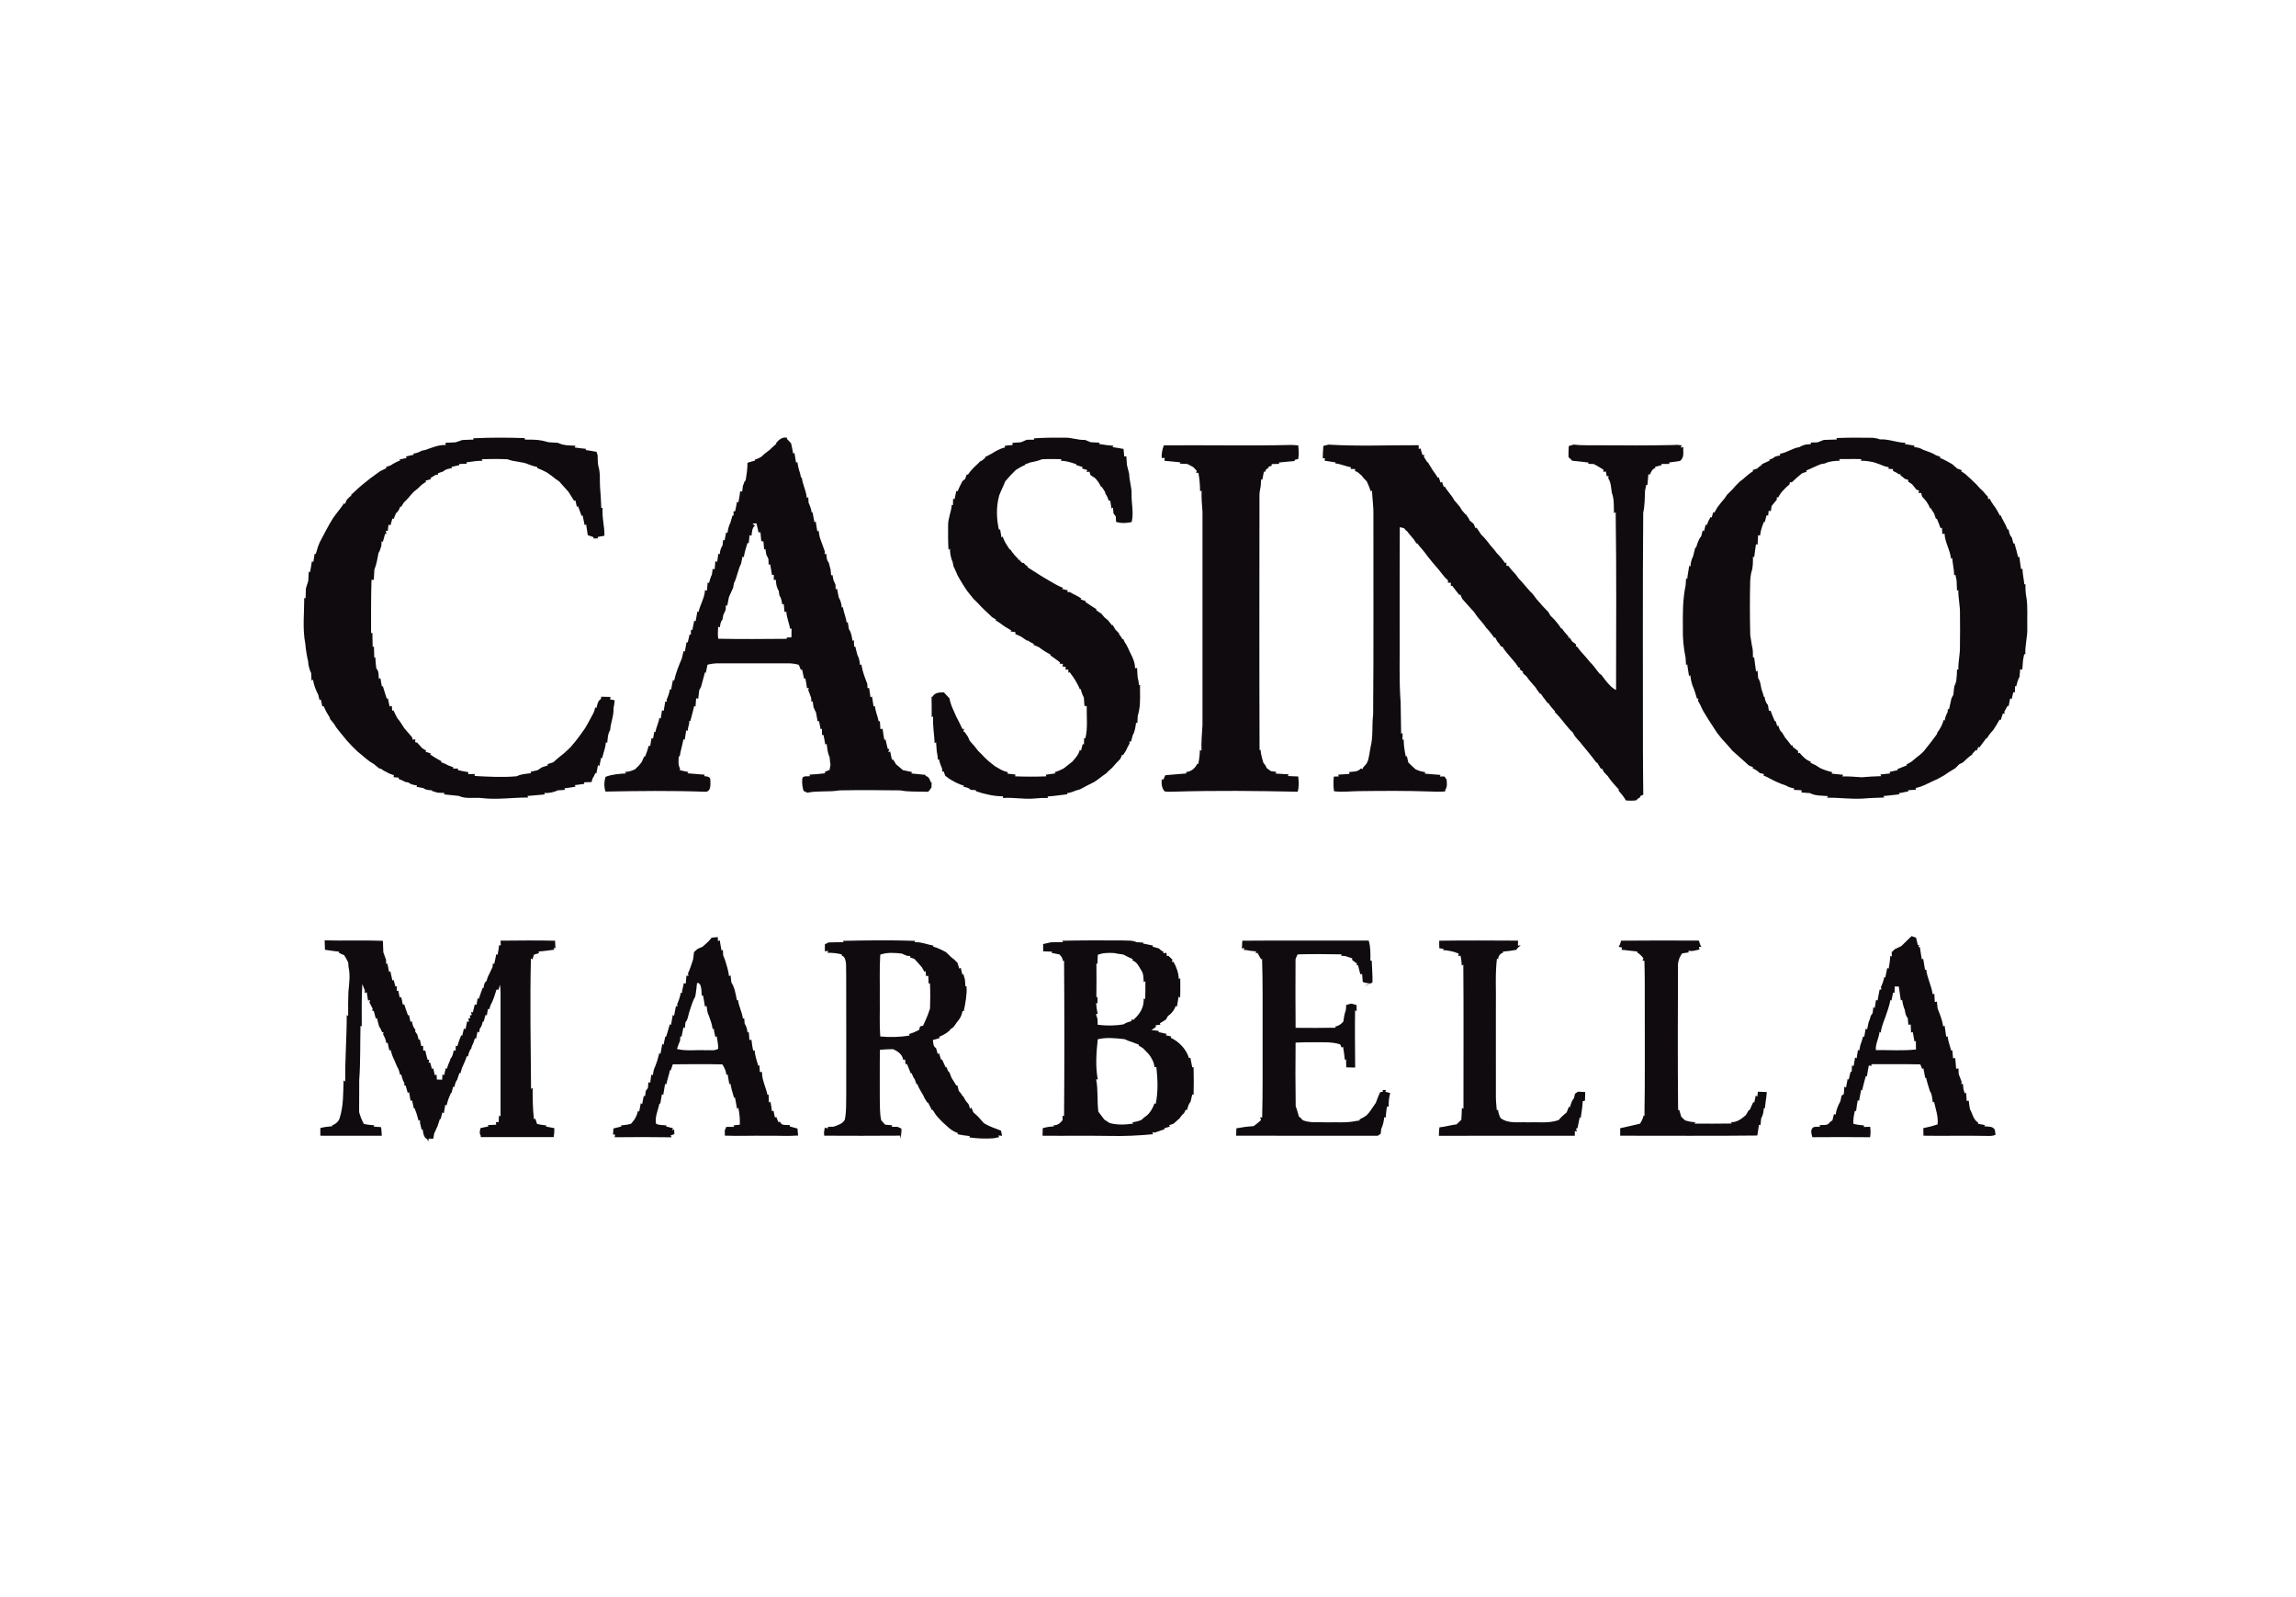
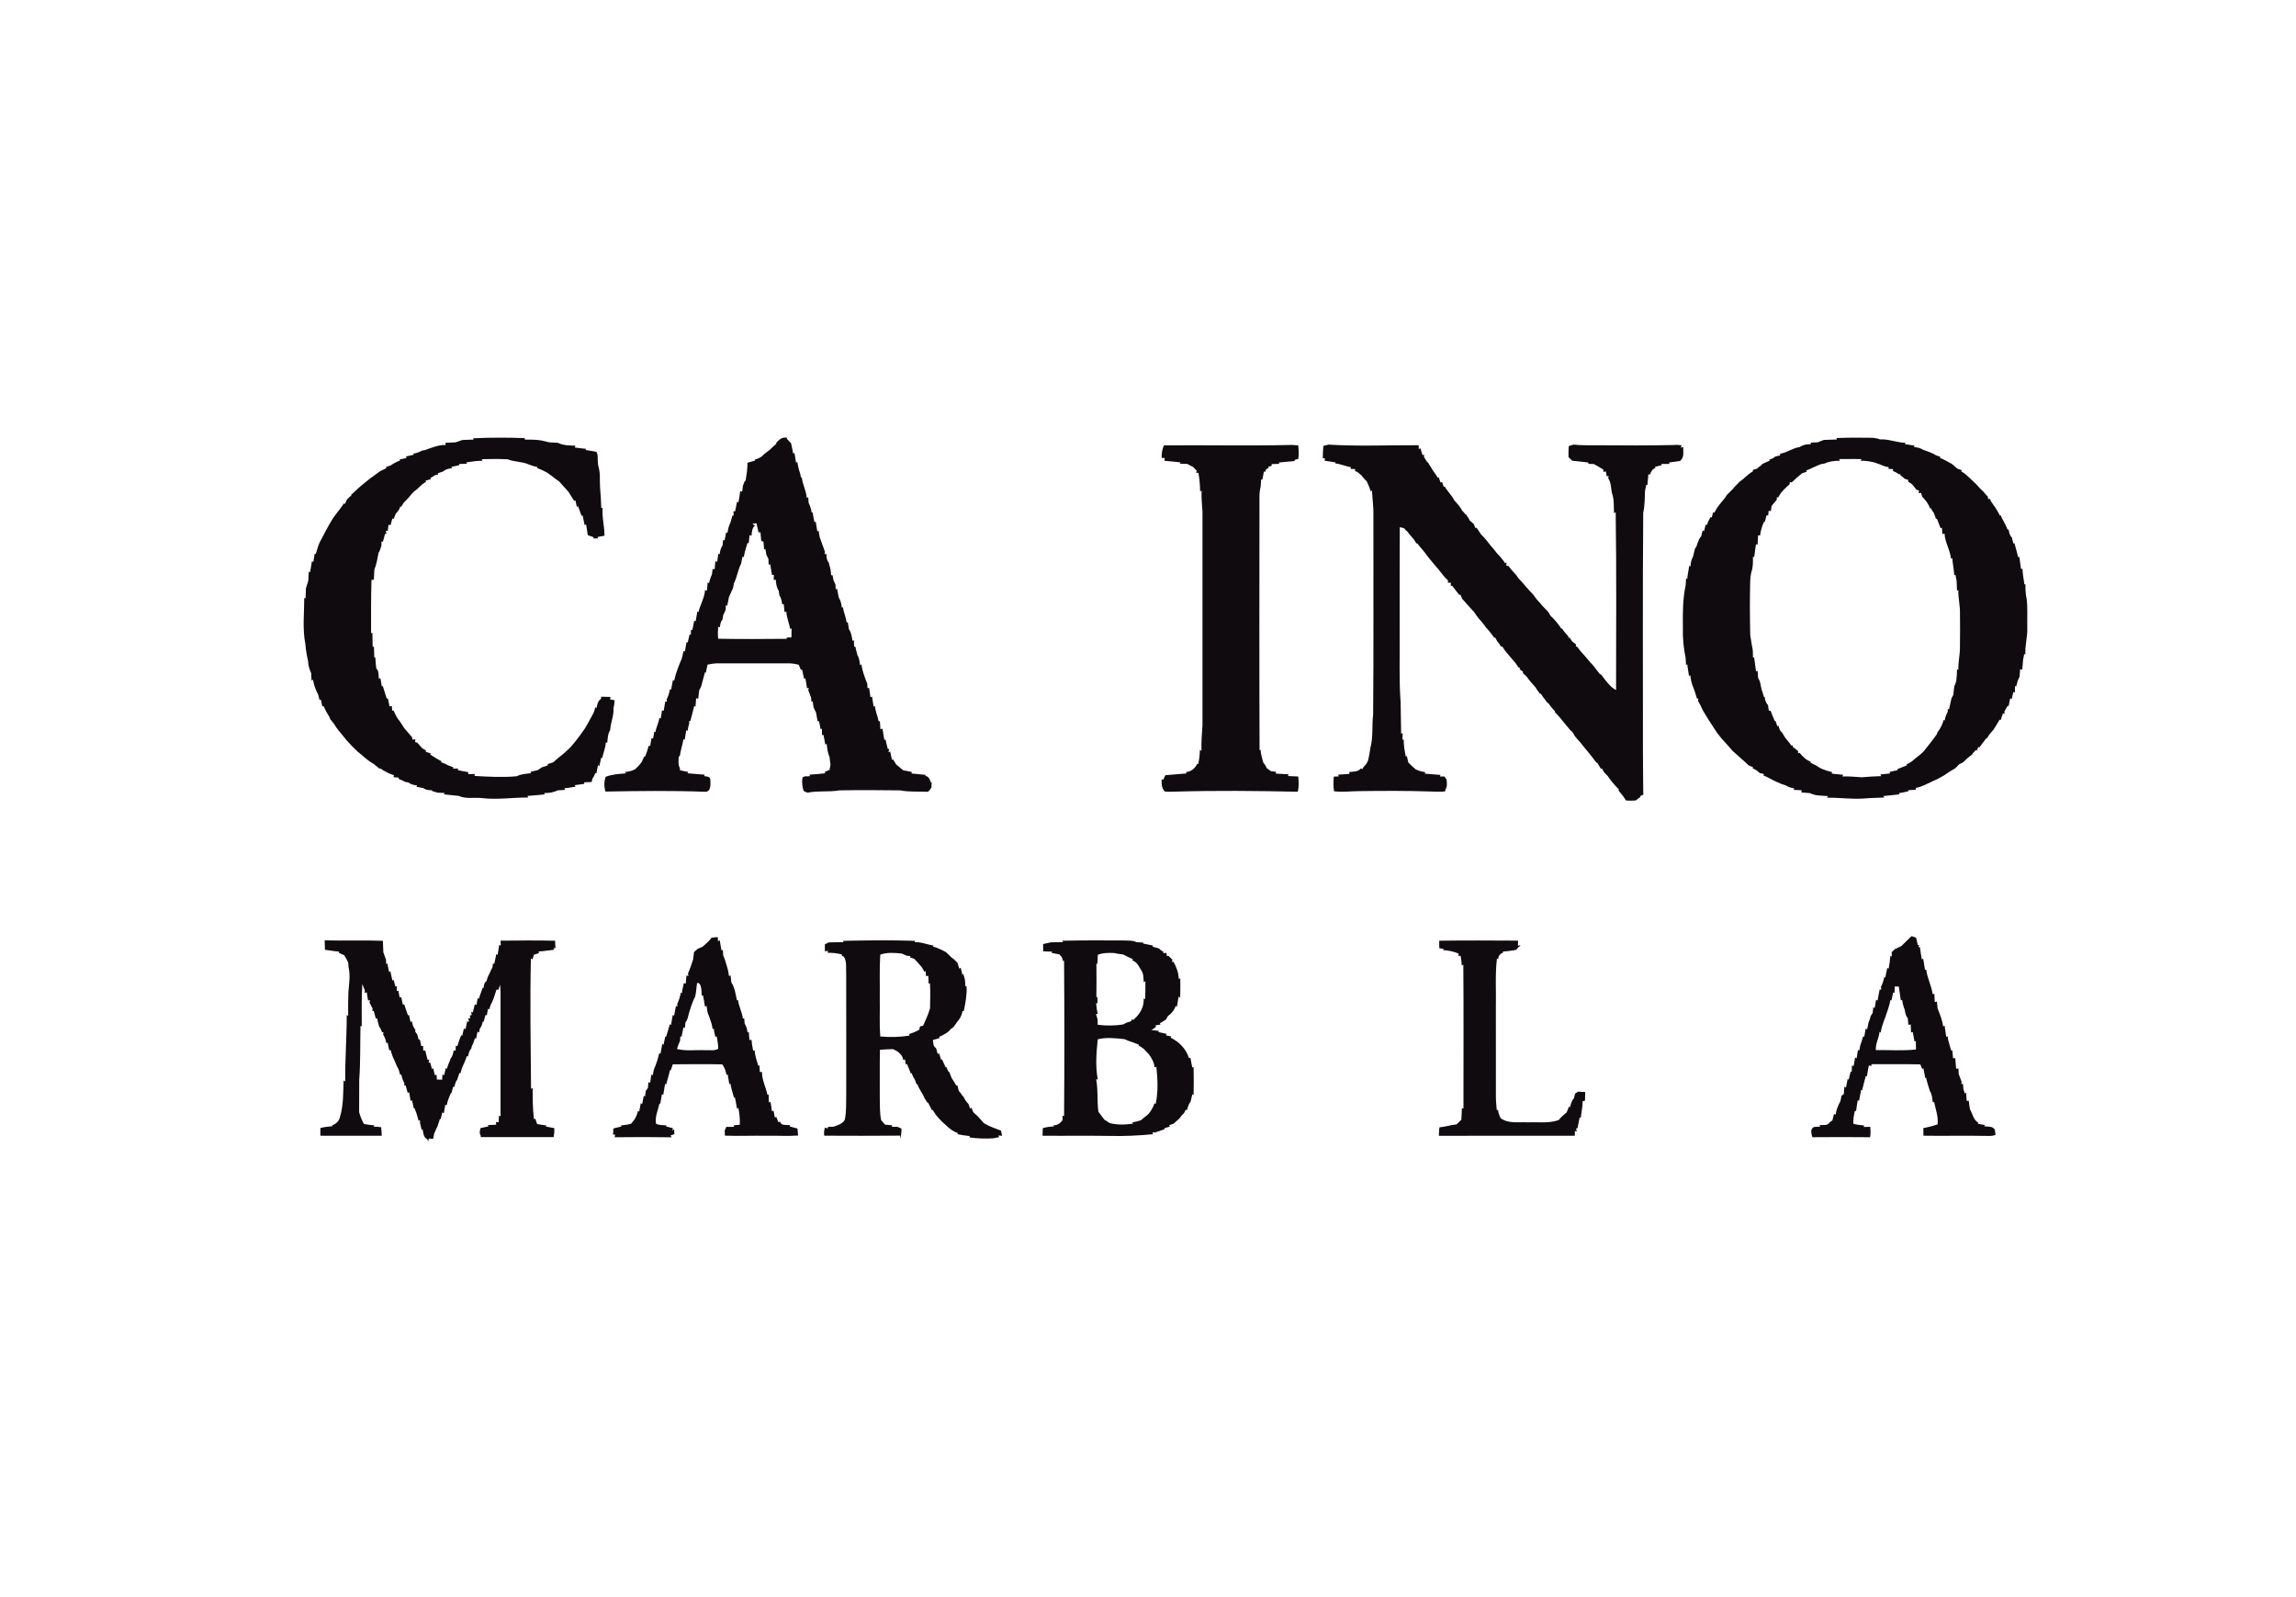
<svg xmlns="http://www.w3.org/2000/svg" width="1507pt" height="1048pt" viewBox="0 0 1507 1048" version="1.1">
  <g id="#e6e2e2ff">
</g>
  <g id="#0f0b0fff">
    <path fill="#0f0b0f" opacity="1.00" d=" M 303.39 288.84 C 305.86 288.68 308.34 288.60 310.82 288.56 L 310.53 287.70 C 321.83 287.15 333.16 287.16 344.47 287.58 C 344.45 287.82 344.43 288.30 344.41 288.54 C 348.22 288.58 352.07 288.47 355.83 289.22 C 357.26 289.54 358.69 289.89 360.11 290.29 C 362.16 290.39 364.21 290.50 366.26 290.68 C 369.79 292.51 373.87 292.36 377.73 292.58 C 377.62 292.87 377.38 293.46 377.26 293.75 C 379.74 294.06 382.23 294.40 384.73 294.63 L 384.31 295.39 C 386.74 295.65 389.14 296.19 391.55 296.59 C 391.73 297.17 392.09 298.34 392.27 298.92 C 392.37 301.34 392.22 303.80 392.78 306.18 C 394.18 310.65 393.52 315.40 393.86 320.01 C 394.23 324.48 394.55 328.95 394.64 333.43 C 394.87 333.44 395.34 333.46 395.57 333.46 C 394.97 339.59 396.86 345.54 396.73 351.65 C 395.22 351.91 393.72 352.20 392.22 352.47 C 392.30 352.70 392.47 353.18 392.55 353.41 C 391.74 353.41 390.12 353.42 389.31 353.42 L 389.72 352.65 C 388.39 352.21 387.09 351.73 385.78 351.28 C 385.40 348.92 385.04 346.56 384.71 344.21 C 384.47 344.33 383.98 344.59 383.74 344.72 C 383.35 342.57 382.86 340.44 382.41 338.31 L 381.73 338.62 C 380.98 336.49 380.17 334.39 379.41 332.27 L 378.63 332.68 C 378.31 331.28 377.99 329.87 377.67 328.48 C 377.45 328.54 377.02 328.66 376.80 328.72 C 376.22 327.74 375.62 326.77 375.01 325.82 C 374.37 324.83 373.73 323.82 373.12 322.82 C 372.02 321.59 370.93 320.35 369.81 319.14 C 368.88 318.09 367.94 317.05 367.01 316.00 C 366.24 315.46 365.48 314.93 364.72 314.41 C 362.84 312.87 360.87 311.44 358.87 310.08 C 356.84 309.02 354.78 308.02 352.64 307.22 C 352.65 307.06 352.67 306.73 352.68 306.57 C 350.76 306.17 348.89 305.60 347.08 304.86 C 342.66 302.87 337.62 303.29 333.19 301.48 C 327.52 301.16 321.84 301.28 316.17 301.40 L 316.77 302.41 C 313.17 302.45 309.62 302.96 306.08 303.49 L 306.45 304.37 C 304.77 304.44 303.09 304.51 301.42 304.58 L 301.42 305.34 C 299.69 305.68 297.97 306.09 296.26 306.48 L 296.66 307.31 C 294.63 307.64 292.48 307.88 290.96 309.43 C 289.77 309.84 288.60 310.25 287.41 310.65 L 287.50 311.61 C 287.15 311.61 286.46 311.61 286.11 311.60 C 284.92 312.37 283.71 313.09 282.49 313.80 L 282.86 314.52 C 281.66 314.83 280.47 315.14 279.29 315.46 L 279.73 316.16 C 278.85 316.75 277.98 317.34 277.10 317.93 C 276.03 318.91 274.98 319.92 273.93 320.92 C 273.21 321.49 272.48 322.06 271.74 322.62 C 271.06 323.36 270.37 324.10 269.68 324.84 C 269.10 325.54 268.53 326.25 267.95 326.95 C 266.94 327.98 265.94 329.02 264.92 330.05 C 264.37 330.95 263.83 331.85 263.30 332.77 L 262.78 332.32 C 262.20 334.08 261.40 335.81 259.87 336.94 C 259.34 338.19 258.83 339.45 258.34 340.72 L 257.54 340.29 C 257.13 341.77 256.70 343.25 256.32 344.75 C 255.99 344.67 255.33 344.51 255.00 344.43 C 254.87 345.45 254.63 347.49 254.51 348.51 C 254.19 348.49 253.55 348.44 253.23 348.42 C 253.34 348.93 253.55 349.96 253.66 350.47 L 252.75 350.43 C 252.27 352.18 251.74 353.92 251.29 355.69 L 250.43 355.27 C 250.41 355.98 250.37 357.40 250.34 358.12 C 249.78 359.74 249.47 361.50 248.46 362.93 C 247.72 366.63 247.18 370.38 245.72 373.89 C 245.61 376.13 245.48 378.37 245.37 380.62 C 244.99 380.62 244.22 380.62 243.83 380.62 C 243.49 392.28 243.53 403.94 243.56 415.60 L 244.42 415.39 C 244.44 418.42 244.55 421.45 244.59 424.48 L 245.45 424.50 C 245.52 426.83 245.62 429.17 245.65 431.51 L 246.35 431.50 C 246.49 433.92 246.64 436.36 246.98 438.77 C 248.90 440.54 248.33 443.38 248.71 445.72 L 249.67 445.01 C 250.01 446.85 250.35 448.69 250.62 450.55 C 250.79 450.51 251.12 450.43 251.29 450.39 C 252.10 453.16 252.97 455.93 253.86 458.69 L 254.56 458.29 C 254.95 460.09 255.36 461.89 255.70 463.72 C 256.07 463.63 256.81 463.45 257.17 463.36 C 257.23 464.15 257.36 465.73 257.42 466.53 L 258.24 466.24 C 258.99 467.95 259.83 469.63 260.73 471.28 C 262.46 473.41 263.96 475.70 265.40 478.04 C 266.27 479.03 267.12 480.03 267.98 481.05 C 268.79 482.08 269.65 483.06 270.55 484.04 C 270.59 484.38 270.67 485.07 270.71 485.41 C 271.20 485.40 272.17 485.38 272.65 485.38 C 272.60 485.81 272.50 486.67 272.45 487.10 C 272.82 487.21 273.56 487.42 273.93 487.53 C 274.98 488.67 275.99 489.86 277.02 491.04 C 277.96 491.59 278.88 492.17 279.79 492.79 L 279.28 493.46 C 280.45 493.83 281.63 494.20 282.81 494.57 L 282.35 495.30 C 283.66 496.07 284.95 496.87 286.23 497.72 C 287.40 498.45 288.63 499.08 289.87 499.72 L 289.41 500.30 C 291.03 500.85 292.65 501.44 294.10 502.38 C 295.22 502.80 296.35 503.20 297.49 503.61 L 297.42 504.51 C 298.20 504.50 299.76 504.47 300.54 504.45 C 300.54 504.71 300.55 505.24 300.55 505.50 C 302.81 506.02 305.09 506.50 307.40 506.85 C 307.36 507.17 307.29 507.81 307.26 508.12 C 308.39 508.11 310.67 508.09 311.80 508.08 C 311.70 508.39 311.51 509.02 311.41 509.33 C 320.67 509.85 329.91 510.39 339.17 509.53 C 342.07 508.00 345.43 507.95 348.61 507.50 L 348.15 506.63 C 349.74 506.26 351.33 505.88 352.93 505.52 C 353.84 504.90 354.75 504.28 355.66 503.67 C 357.00 503.25 358.34 502.80 359.68 502.37 L 359.30 501.60 C 360.57 501.19 361.85 500.78 363.13 500.38 C 365.27 498.42 367.47 496.51 369.80 494.78 C 370.51 494.15 371.23 493.51 371.94 492.87 C 372.78 492.08 373.62 491.28 374.46 490.48 C 375.22 489.59 375.97 488.68 376.72 487.79 C 379.27 484.79 381.49 481.55 383.77 478.36 C 385.65 475.40 387.19 472.25 388.90 469.20 C 389.84 467.68 390.33 465.97 390.74 464.26 C 390.94 464.37 391.33 464.60 391.52 464.72 C 392.05 462.57 392.28 460.08 394.40 458.87 C 394.46 458.48 394.58 457.72 394.63 457.34 C 396.66 457.33 398.70 457.38 400.74 457.48 C 400.66 457.87 400.50 458.66 400.42 459.05 C 401.18 459.21 402.68 459.51 403.44 459.66 C 403.32 461.40 403.10 463.14 402.68 464.85 C 402.99 469.80 400.76 474.36 400.49 479.25 C 398.85 481.68 398.91 484.71 398.57 487.51 C 398.33 487.47 397.87 487.39 397.64 487.35 C 397.47 490.93 395.94 494.23 395.22 497.71 L 394.59 497.33 C 394.22 499.18 393.78 501.03 393.39 502.89 L 392.51 502.19 C 392.15 504.04 391.78 505.89 391.42 507.74 L 390.77 507.36 C 390.28 508.71 389.65 510.02 388.81 511.20 C 388.68 511.73 388.43 512.79 388.30 513.33 C 386.66 513.39 385.02 513.45 383.39 513.50 C 383.42 513.75 383.49 514.27 383.53 514.52 C 381.43 514.79 379.34 515.10 377.26 515.37 C 377.39 515.62 377.64 516.12 377.77 516.38 C 375.34 516.70 372.92 517.12 370.50 517.48 C 370.56 517.74 370.69 518.25 370.75 518.51 C 369.21 518.58 367.67 518.66 366.14 518.76 C 363.37 520.13 360.33 520.63 357.26 520.52 L 357.51 521.46 C 353.73 521.73 349.97 522.23 346.20 522.46 C 346.31 522.72 346.53 523.24 346.64 523.50 C 336.44 523.44 326.25 525.09 316.07 523.84 C 311.10 523.31 305.77 524.60 301.09 522.42 C 297.89 522.12 294.70 521.71 291.51 521.44 L 291.72 520.50 C 290.19 520.44 288.67 520.37 287.15 520.30 C 285.93 519.89 284.70 519.51 283.47 519.16 L 283.52 518.74 C 281.55 518.65 279.51 518.60 277.91 517.32 C 276.40 517.01 274.88 516.73 273.37 516.47 C 273.46 516.23 273.65 515.75 273.75 515.52 C 271.70 515.32 269.62 514.96 268.02 513.57 C 267.54 513.51 266.58 513.37 266.10 513.30 C 264.62 512.50 263.08 511.81 261.52 511.21 L 261.86 510.43 C 260.98 510.37 259.23 510.23 258.35 510.16 C 258.40 509.83 258.49 509.15 258.53 508.82 C 256.95 508.32 255.37 507.81 253.96 506.94 C 252.51 506.25 251.11 505.45 249.82 504.51 C 249.62 504.51 249.23 504.50 249.03 504.49 C 247.81 503.50 246.57 502.51 245.37 501.51 C 244.43 500.94 243.50 500.37 242.59 499.79 C 240.64 498.34 238.78 496.79 236.96 495.19 C 236.22 494.56 235.48 493.95 234.72 493.36 C 232.29 491.08 229.98 488.67 227.74 486.21 C 227.13 485.42 226.51 484.65 225.87 483.91 C 225.12 483.01 224.38 482.11 223.66 481.22 C 222.58 479.91 221.52 478.60 220.53 477.24 C 219.49 475.28 218.06 473.57 216.61 471.91 C 216.59 471.72 216.54 471.34 216.52 471.15 C 215.69 469.77 214.88 468.39 214.07 467.01 C 213.48 465.82 212.91 464.63 212.37 463.44 C 212.17 463.51 211.76 463.66 211.56 463.73 C 211.27 462.22 210.93 460.72 210.62 459.23 C 210.39 459.26 209.93 459.33 209.69 459.36 C 209.49 458.54 209.09 456.88 208.89 456.06 C 207.27 452.94 205.97 449.67 205.47 446.19 C 205.22 446.31 204.71 446.57 204.46 446.70 C 204.39 445.10 204.33 443.52 204.26 441.93 C 203.13 439.44 202.30 436.82 202.24 434.07 C 201.82 432.38 201.50 430.68 201.22 428.97 C 200.82 426.89 200.57 424.79 200.42 422.69 C 198.47 412.75 199.70 402.48 199.70 392.41 L 200.55 392.85 C 200.60 390.62 200.68 388.38 200.80 386.16 C 201.34 384.50 201.80 382.82 202.35 381.18 C 202.46 379.16 202.55 377.14 202.63 375.12 L 203.45 375.74 C 203.90 373.31 204.40 370.88 204.73 368.43 C 204.97 368.53 205.44 368.72 205.68 368.82 C 205.96 367.04 206.27 365.26 206.52 363.48 C 206.71 363.52 207.08 363.59 207.27 363.63 C 207.72 362.09 208.19 360.56 208.65 359.03 C 209.03 358.02 209.42 357.03 209.82 356.03 C 212.76 350.65 215.37 345.10 218.70 339.94 C 219.43 338.93 220.19 337.94 220.93 336.93 C 222.60 334.76 224.33 332.63 225.83 330.33 L 226.35 330.87 C 226.80 329.88 227.26 328.89 227.71 327.91 C 228.47 327.16 229.23 326.41 229.99 325.65 L 230.70 325.60 L 230.36 324.86 C 231.18 324.14 231.99 323.41 232.80 322.69 C 233.48 322.06 234.15 321.42 234.82 320.77 C 236.57 319.18 238.39 317.68 240.25 316.22 C 242.18 314.63 244.13 313.07 246.20 311.68 C 247.29 310.90 248.38 310.11 249.46 309.32 C 250.86 308.57 252.28 307.89 253.72 307.23 L 253.15 306.63 C 254.25 306.25 255.35 305.86 256.44 305.47 C 258.35 304.13 260.44 303.09 262.61 302.24 L 262.22 301.62 C 263.79 301.28 265.35 300.92 266.93 300.60 L 266.40 299.61 C 268.16 299.26 269.90 298.86 271.66 298.47 L 271.24 297.75 C 273.25 297.53 275.15 296.81 276.90 295.80 C 277.42 295.70 278.45 295.51 278.97 295.41 C 283.37 293.90 287.78 291.92 292.54 292.09 C 292.51 291.73 292.44 290.99 292.41 290.63 C 294.60 290.53 296.79 290.43 298.99 290.36 C 300.45 289.85 301.93 289.38 303.39 288.84 Z" />
    <path fill="#0f0b0f" opacity="1.00" d=" M 509.31 290.84 C 511.26 288.64 513.49 286.62 516.66 287.35 L 516.43 288.00 C 517.39 288.94 518.33 289.91 519.22 290.93 C 519.71 293.21 520.23 295.49 520.62 297.81 L 521.44 297.17 C 521.75 299.36 522.15 301.54 522.50 303.73 L 523.33 303.18 C 523.61 305.18 524.04 307.15 524.61 309.10 C 525.20 310.55 525.49 312.07 525.74 313.61 L 526.27 313.29 C 526.70 317.96 529.21 322.10 529.52 326.80 C 529.77 326.70 530.26 326.49 530.51 326.39 C 530.56 327.29 530.67 329.09 530.72 329.99 C 531.68 332.04 532.46 334.19 532.75 336.45 L 533.36 336.29 C 533.67 338.44 534.15 340.56 534.55 342.70 C 534.77 342.63 535.22 342.51 535.44 342.44 C 535.72 344.59 536.12 346.73 536.47 348.88 L 537.28 348.15 C 537.50 349.70 537.75 351.26 538.09 352.81 C 539.21 355.89 540.31 358.97 541.42 362.06 C 541.38 362.51 541.28 363.40 541.23 363.85 L 542.30 363.38 C 542.56 365.43 542.49 367.70 543.98 369.34 C 544.40 370.87 544.75 372.43 545.17 373.97 C 545.29 375.17 545.41 376.38 545.53 377.59 C 545.76 377.57 546.20 377.53 546.43 377.51 C 546.58 378.34 546.90 379.98 547.05 380.81 C 547.49 381.81 547.94 382.82 548.40 383.83 C 548.42 384.82 548.44 385.81 548.47 386.81 L 549.40 386.42 C 549.72 388.32 550.12 390.22 550.51 392.11 C 551.77 394.15 552.33 396.51 552.53 398.88 L 553.20 398.46 C 553.55 400.37 554.05 402.26 554.66 404.11 C 555.16 405.59 555.44 407.11 555.71 408.66 C 555.90 408.57 556.26 408.40 556.44 408.31 C 556.67 409.89 556.92 411.47 557.20 413.06 C 558.87 415.24 559.06 418.06 559.55 420.68 L 560.46 420.20 C 560.51 421.62 560.56 423.04 560.62 424.48 L 561.41 424.45 C 561.80 426.29 562.28 428.11 562.77 429.94 C 563.96 431.96 564.24 434.30 564.48 436.60 C 564.71 436.47 565.16 436.23 565.38 436.11 C 566.02 440.55 567.63 444.76 569.27 448.92 C 569.30 449.62 569.37 451.02 569.40 451.72 C 569.66 451.67 570.19 451.58 570.45 451.53 C 570.72 453.59 571.05 455.63 571.35 457.69 C 571.61 457.57 572.13 457.32 572.39 457.20 C 572.66 459.37 573.05 461.54 573.40 463.72 C 573.60 463.65 574.00 463.51 574.20 463.44 C 574.46 464.97 574.79 466.48 575.20 467.99 C 575.80 469.80 576.32 471.64 576.72 473.52 L 577.52 473.31 C 577.62 475.07 577.74 476.84 577.87 478.62 C 578.23 478.55 578.95 478.41 579.31 478.34 C 579.55 480.81 580.00 483.25 580.45 485.69 C 580.64 485.61 581.02 485.45 581.21 485.36 C 581.63 487.42 582.21 489.47 582.67 491.53 C 582.94 491.58 583.48 491.68 583.75 491.74 L 583.01 493.65 L 584.27 493.34 C 584.60 495.12 585.01 496.89 585.44 498.66 C 585.64 498.64 586.03 498.60 586.23 498.57 C 586.85 499.65 587.51 500.71 588.19 501.76 C 589.67 502.98 591.17 504.20 592.61 505.50 C 594.59 505.97 596.59 506.41 598.61 506.79 C 598.50 507.02 598.29 507.48 598.18 507.70 C 601.32 507.99 604.46 508.36 607.61 508.64 C 607.55 508.80 607.42 509.13 607.35 509.30 C 609.56 509.65 610.33 511.53 610.87 513.45 L 611.48 513.37 C 611.44 514.52 611.41 515.68 611.40 516.85 C 610.40 517.97 609.91 520.10 608.03 519.70 C 602.34 519.45 596.56 519.92 590.96 518.80 C 577.62 518.63 564.28 518.55 550.95 518.80 C 543.99 520.03 536.85 518.86 529.93 520.33 C 529.31 520.03 528.06 519.45 527.44 519.16 C 526.54 516.38 526.27 513.44 526.68 510.55 C 527.87 509.00 530.11 509.81 531.78 509.44 L 531.15 508.49 C 534.68 508.34 538.19 507.98 541.70 507.56 L 541.22 506.79 C 541.88 506.47 543.21 505.84 543.87 505.53 L 544.40 505.67 C 544.62 504.45 544.85 503.23 545.11 502.02 C 544.84 500.28 544.65 498.53 544.48 496.79 C 543.14 494.13 542.99 491.11 542.56 488.23 C 542.34 488.36 541.89 488.62 541.67 488.75 C 541.35 486.61 540.90 484.51 540.51 482.40 C 540.27 482.43 539.79 482.48 539.55 482.50 C 539.53 481.48 539.49 479.42 539.47 478.40 L 538.55 478.52 C 538.29 476.78 537.92 475.06 537.57 473.35 C 537.33 473.37 536.87 473.40 536.64 473.42 C 536.31 471.55 535.95 469.70 535.63 467.84 C 535.08 466.61 534.51 465.39 533.95 464.18 C 533.75 462.88 533.58 461.58 533.44 460.29 L 532.59 460.73 C 532.54 460.04 532.43 458.65 532.38 457.95 C 531.73 456.30 531.15 454.61 530.51 452.96 C 530.59 452.58 530.75 451.82 530.83 451.45 L 529.69 451.79 C 529.43 449.55 529.00 447.35 528.59 445.14 C 528.39 445.26 527.97 445.48 527.77 445.60 C 527.38 443.49 526.86 441.42 526.41 439.33 L 525.69 439.76 C 525.21 438.63 524.74 437.49 524.27 436.37 C 521.91 435.71 519.48 435.37 517.03 435.42 C 502.03 435.41 487.02 435.43 472.02 435.41 C 469.44 435.38 466.86 435.66 464.37 436.32 C 463.98 438.09 463.59 439.86 463.27 441.65 L 462.71 441.30 C 461.89 444.50 461.00 447.69 460.11 450.88 C 459.71 451.62 459.32 452.36 458.93 453.10 C 458.66 454.94 458.46 456.79 458.28 458.65 C 457.93 458.58 457.25 458.43 456.91 458.35 C 456.75 460.16 456.62 461.98 456.51 463.80 L 455.67 463.36 C 454.92 466.73 453.92 470.05 453.07 473.40 L 452.34 473.21 C 452.35 473.61 452.37 474.42 452.37 474.82 C 451.87 476.46 451.53 478.16 451.28 479.86 L 450.42 479.28 C 450.06 481.39 449.69 483.50 449.41 485.63 C 449.20 485.53 448.80 485.33 448.59 485.23 C 447.90 488.98 446.74 492.62 446.15 496.40 C 445.98 496.44 445.64 496.52 445.46 496.56 C 445.48 499.18 444.88 502.01 446.33 504.39 L 446.18 505.50 C 448.03 506.00 449.91 506.43 451.82 506.70 L 451.23 507.58 C 455.00 507.90 458.76 508.25 462.53 508.51 C 462.45 508.75 462.28 509.23 462.20 509.47 C 463.83 509.62 466.18 509.65 466.24 511.85 C 466.30 514.59 466.90 519.76 462.90 519.72 C 441.08 518.89 419.24 519.18 397.42 519.58 C 396.39 516.41 396.46 513.06 397.49 509.91 C 401.77 508.24 406.37 507.98 410.91 507.65 L 410.19 506.72 C 412.52 506.59 414.81 506.04 416.88 504.91 C 418.47 503.48 419.94 501.93 421.18 500.18 C 421.71 498.91 422.28 497.67 422.88 496.44 L 423.42 496.62 C 424.36 494.27 425.19 491.89 425.82 489.44 C 426.05 489.51 426.52 489.65 426.75 489.72 C 427.05 488.00 427.34 486.29 427.63 484.58 C 427.89 484.62 428.40 484.70 428.66 484.75 C 428.91 483.24 429.21 481.75 429.47 480.25 L 430.22 480.55 C 430.64 477.33 432.39 474.48 432.75 471.24 C 432.98 471.35 433.44 471.56 433.67 471.66 C 433.95 469.84 434.27 468.04 434.53 466.23 C 434.80 466.33 435.34 466.52 435.61 466.61 C 435.96 464.55 436.35 462.50 436.67 460.44 L 437.77 460.60 C 437.70 460.27 437.57 459.62 437.51 459.29 C 438.54 457.11 439.35 454.82 439.68 452.42 C 439.88 452.48 440.29 452.60 440.49 452.66 C 440.89 450.52 441.35 448.40 441.71 446.26 L 442.45 446.92 C 443.51 441.87 445.46 437.07 447.48 432.34 C 447.91 430.65 448.33 428.96 448.71 427.26 L 449.51 427.73 C 449.86 425.67 450.26 423.63 450.60 421.58 C 450.80 421.60 451.21 421.66 451.41 421.68 C 451.79 419.95 452.25 418.24 452.61 416.50 L 453.46 416.56 C 453.47 415.73 453.50 414.09 453.51 413.27 L 454.39 413.68 C 454.78 411.60 455.26 409.54 455.66 407.46 C 455.89 407.55 456.34 407.73 456.57 407.83 C 456.96 405.66 457.40 403.50 457.72 401.32 L 458.46 401.81 C 459.54 396.87 462.46 392.48 462.75 387.35 C 463.06 387.43 463.70 387.61 464.01 387.70 C 464.16 385.88 464.33 384.08 464.50 382.28 L 465.35 382.76 C 465.83 380.80 466.40 378.86 467.30 377.06 C 467.45 375.87 467.60 374.68 467.74 373.50 C 468.08 373.52 468.76 373.56 469.10 373.58 C 469.22 371.84 469.37 370.11 469.51 368.38 C 469.82 368.48 470.44 368.67 470.75 368.77 C 470.98 367.02 471.22 365.28 471.46 363.54 C 471.70 363.59 472.17 363.71 472.41 363.76 C 472.55 361.71 473.07 359.71 474.26 358.01 C 474.35 357.12 474.52 355.32 474.61 354.43 C 474.85 354.50 475.35 354.65 475.59 354.72 C 475.93 352.96 476.29 351.20 476.62 349.44 C 476.84 349.53 477.28 349.72 477.50 349.82 C 477.79 347.49 478.32 345.18 479.41 343.09 C 479.87 341.53 480.34 339.96 480.76 338.39 L 481.52 338.44 C 481.50 337.73 481.46 336.31 481.44 335.60 C 481.70 335.62 482.23 335.65 482.49 335.66 C 482.92 333.53 483.41 331.41 483.75 329.27 L 484.63 329.87 C 485.11 327.44 485.55 324.99 485.82 322.53 C 486.15 322.55 486.83 322.58 487.17 322.60 C 487.30 321.37 487.45 320.15 487.60 318.93 C 487.93 318.08 488.59 316.36 488.92 315.51 L 489.36 315.74 C 489.98 311.77 490.67 307.80 490.60 303.76 C 492.29 303.28 493.97 302.74 495.67 302.27 L 495.31 301.77 C 496.85 301.22 498.44 300.69 499.81 299.75 C 500.48 299.12 501.15 298.48 501.83 297.85 C 502.97 296.98 504.11 296.09 505.27 295.23 C 505.91 294.59 506.56 293.97 507.23 293.35 C 508.04 292.60 508.87 291.86 509.71 291.14 L 509.31 290.84 M 493.96 343.79 L 494.04 343.97 C 494.42 344.27 495.20 344.89 495.59 345.19 C 495.41 345.28 495.06 345.47 494.88 345.56 C 493.51 347.30 493.54 349.57 493.26 351.66 C 492.94 351.56 492.30 351.37 491.98 351.27 C 491.78 353.05 491.59 354.84 491.42 356.64 L 490.63 356.33 C 489.75 359.45 488.61 362.51 488.22 365.75 L 487.38 365.29 C 487.06 366.86 486.74 368.42 486.41 369.99 C 484.34 374.05 483.80 378.79 481.71 382.91 C 481.59 383.62 481.34 385.03 481.22 385.74 C 480.21 387.76 479.47 389.91 478.44 391.93 C 478.06 393.81 477.69 395.69 477.34 397.59 C 477.11 397.51 476.64 397.36 476.40 397.29 C 476.38 398.02 476.34 399.48 476.32 400.21 C 475.74 401.41 475.20 402.64 474.67 403.87 C 474.51 404.84 474.35 405.81 474.18 406.79 C 472.84 408.12 472.78 410.06 472.47 411.81 C 472.20 411.70 471.66 411.48 471.38 411.37 C 471.19 413.99 471.06 416.64 471.39 419.26 C 486.41 419.57 501.43 419.45 516.45 419.32 L 516.35 418.47 C 517.38 418.43 518.42 418.39 519.47 418.36 C 519.53 416.43 519.55 414.49 519.55 412.56 C 519.31 412.61 518.84 412.69 518.60 412.73 C 518.01 408.95 516.28 405.42 516.15 401.56 C 515.84 401.59 515.23 401.64 514.92 401.67 C 514.74 399.90 514.58 398.13 514.42 396.38 C 514.17 396.48 513.68 396.70 513.43 396.80 C 513.07 394.78 512.92 392.61 511.59 390.94 C 511.43 389.90 511.28 388.86 511.14 387.82 C 509.67 385.67 509.38 383.10 509.21 380.57 C 508.87 380.59 508.19 380.63 507.86 380.65 C 507.87 379.81 507.90 378.13 507.91 377.29 C 507.61 377.33 507.01 377.41 506.71 377.45 C 506.35 375.08 505.92 372.72 505.52 370.36 L 504.51 370.67 C 504.46 369.39 504.40 368.12 504.36 366.86 C 503.89 365.92 503.44 364.99 502.99 364.06 C 502.76 362.81 502.55 361.56 502.36 360.31 L 501.56 360.67 C 501.39 358.93 501.23 357.19 501.09 355.46 C 500.74 355.37 500.02 355.20 499.66 355.12 C 499.48 353.20 499.30 351.28 499.14 349.37 C 498.82 349.40 498.17 349.46 497.85 349.49 C 497.45 347.45 496.99 345.43 496.47 343.44 C 495.85 343.52 494.59 343.70 493.96 343.79 Z" />
-     <path fill="#0f0b0f" opacity="1.00" d=" M 673.90 288.66 C 675.52 288.62 677.15 288.59 678.78 288.59 L 678.60 287.73 C 685.40 287.26 692.22 287.23 699.03 287.30 C 703.42 287.16 707.57 289.02 711.99 288.73 C 713.32 289.25 714.66 289.74 716.00 290.29 C 717.90 290.40 719.81 290.50 721.73 290.56 L 721.34 291.43 C 724.51 291.94 727.68 292.41 730.90 292.58 L 730.17 293.48 C 732.60 293.81 735.02 294.26 737.45 294.68 C 737.60 296.32 737.74 297.96 737.90 299.62 C 738.25 299.60 738.94 299.56 739.29 299.54 C 739.40 301.39 739.53 303.24 739.66 305.09 C 740.21 307.08 740.61 309.10 741.15 311.10 C 741.18 315.45 742.81 319.61 742.71 323.98 C 742.51 330.22 744.31 336.54 742.75 342.72 C 739.36 343.39 735.85 343.63 732.53 342.54 C 732.46 341.36 732.40 340.18 732.35 339.00 C 731.96 338.49 731.20 337.47 730.82 336.96 C 730.71 335.69 730.62 334.43 730.54 333.17 L 729.56 333.75 C 729.28 332.00 728.97 330.26 728.69 328.52 C 728.45 328.57 727.96 328.67 727.72 328.71 C 727.23 326.99 726.55 325.33 725.45 323.92 C 725.44 323.71 725.43 323.30 725.42 323.09 C 724.61 321.90 723.85 320.68 723.13 319.45 L 722.81 319.75 C 722.16 318.51 721.49 317.30 720.73 316.14 C 720.13 315.43 719.55 314.72 718.97 314.00 C 717.87 313.27 716.78 312.50 715.69 311.78 C 715.54 311.23 715.22 310.14 715.07 309.60 C 714.60 309.66 713.66 309.77 713.19 309.83 L 713.67 308.57 C 712.49 308.20 711.31 307.84 710.15 307.49 L 710.65 306.59 C 709.20 306.15 707.76 305.68 706.33 305.25 L 706.52 304.78 C 703.18 303.53 699.73 302.50 696.15 302.39 L 696.77 301.39 C 692.46 301.35 688.14 301.19 683.84 301.48 C 681.37 302.56 678.71 303.04 676.10 303.59 C 674.97 304.04 673.84 304.47 672.71 304.89 L 672.71 305.27 C 670.56 306.10 668.61 307.32 666.68 308.54 C 664.23 310.87 661.96 313.37 659.79 315.95 C 658.63 319.07 657.02 321.99 655.87 325.11 C 653.79 332.44 654.00 340.20 655.61 347.59 C 655.83 347.58 656.25 347.57 656.46 347.56 C 656.71 349.30 657.02 351.05 657.33 352.79 L 658.17 352.18 C 659.03 355.33 661.01 357.97 662.71 360.72 L 663.10 360.60 C 664.64 362.88 666.30 365.12 668.42 366.92 L 668.31 367.62 L 669.55 367.37 L 669.42 368.15 C 669.86 368.51 670.75 369.24 671.19 369.60 C 671.38 369.57 671.78 369.52 671.97 369.49 C 672.66 370.52 673.57 371.32 674.70 371.89 L 674.34 372.28 C 679.16 375.33 683.91 378.50 688.89 381.29 C 689.91 381.89 690.96 382.50 692.00 383.11 C 693.83 384.18 695.73 385.13 697.74 385.82 L 697.13 386.58 C 698.38 386.89 699.63 387.20 700.89 387.51 L 700.59 388.77 C 700.95 388.72 701.68 388.61 702.04 388.56 C 703.56 389.51 705.18 390.29 706.81 391.07 C 707.79 391.68 708.78 392.28 709.80 392.87 L 709.23 393.45 C 710.39 393.83 711.55 394.22 712.73 394.61 L 712.47 395.18 C 713.73 395.98 714.97 396.83 716.22 397.68 C 717.30 398.44 718.45 399.15 719.61 399.83 C 719.60 400.02 719.58 400.40 719.57 400.59 C 720.70 401.32 721.83 402.10 722.95 402.87 C 723.57 403.62 724.20 404.37 724.83 405.14 C 725.59 405.76 726.37 406.40 727.14 407.05 C 728.08 408.18 729.00 409.33 729.91 410.51 L 730.28 410.19 C 730.85 411.19 731.46 412.21 732.07 413.20 C 732.91 414.10 733.76 414.99 734.63 415.88 L 734.37 416.02 C 735.31 417.18 736.08 418.44 736.83 419.75 L 737.20 419.26 C 737.71 420.54 738.26 421.83 739.16 422.92 C 740.05 424.61 740.85 426.36 741.66 428.11 C 743.34 431.40 745.02 434.81 744.99 438.62 C 745.32 438.58 746.00 438.50 746.34 438.46 C 746.43 440.61 746.55 442.75 746.75 444.90 C 747.21 446.48 747.46 448.12 747.60 449.77 L 748.27 449.51 C 748.13 454.99 748.70 460.51 747.70 465.93 C 747.45 467.32 747.12 468.69 746.75 470.05 C 746.64 471.64 746.56 473.21 746.51 474.81 L 745.67 474.27 C 745.29 477.11 744.96 480.08 743.48 482.60 C 743.07 483.98 742.69 485.37 742.35 486.78 L 741.28 486.65 C 741.31 486.99 741.39 487.67 741.43 488.01 C 740.47 489.57 739.71 491.22 738.95 492.88 C 738.31 493.81 737.69 494.76 737.09 495.72 L 736.53 495.32 C 736.14 496.23 735.75 497.15 735.37 498.08 C 733.52 500.00 731.66 501.93 729.95 503.98 C 728.83 504.99 727.71 505.99 726.60 506.99 L 726.59 507.24 C 724.72 508.49 722.94 509.85 721.17 511.22 C 720.19 511.89 719.22 512.57 718.27 513.26 C 715.11 514.81 711.98 516.40 708.91 518.11 C 707.93 518.39 706.96 518.67 706.00 518.96 C 704.18 519.75 702.27 520.38 700.30 520.64 L 700.62 521.32 C 696.29 521.82 691.98 522.56 687.62 522.79 C 687.66 523.04 687.74 523.52 687.78 523.77 C 684.82 523.72 681.86 523.81 678.92 524.13 C 672.01 524.79 665.14 523.28 658.23 523.80 C 658.27 523.53 658.36 522.99 658.40 522.72 C 652.27 522.68 646.32 521.28 640.54 519.36 L 640.53 518.67 C 639.35 518.59 638.19 518.51 637.03 518.42 C 635.89 516.90 633.87 516.86 632.23 516.34 L 632.75 515.66 C 629.19 514.88 626.06 512.96 622.96 511.14 C 622.12 510.48 621.29 509.85 620.45 509.23 C 620.06 508.24 619.68 507.25 619.32 506.26 L 618.52 506.58 C 618.46 505.98 618.34 504.78 618.28 504.18 C 617.35 502.32 616.73 500.34 616.32 498.32 L 615.62 498.78 C 615.45 496.85 615.27 494.91 614.84 493.03 C 614.65 491.08 614.51 489.13 614.41 487.19 L 613.47 487.87 C 613.24 481.99 612.07 476.18 612.48 470.27 L 611.52 470.75 C 611.55 466.26 611.49 461.78 611.43 457.30 L 612.06 457.38 C 613.41 454.56 616.77 454.46 619.49 454.45 C 620.74 455.73 621.99 457.04 623.19 458.39 C 623.64 461.04 624.58 463.58 625.72 466.02 C 626.35 467.40 626.95 468.79 627.56 470.19 C 629.00 472.96 630.40 475.75 631.73 478.57 L 632.72 478.34 C 632.63 478.81 632.45 479.76 632.36 480.24 L 633.11 480.43 C 633.81 481.47 634.53 482.51 635.27 483.53 C 635.68 484.45 636.09 485.37 636.51 486.30 C 638.47 488.41 640.35 490.59 642.06 492.92 C 642.73 493.59 643.42 494.27 644.12 494.94 C 645.69 496.66 647.33 498.33 649.12 499.84 C 650.44 500.86 651.78 501.89 653.08 502.97 C 654.12 503.56 655.17 504.16 656.22 504.78 C 657.86 505.77 659.66 506.44 661.54 506.85 C 661.46 507.09 661.30 507.58 661.22 507.82 C 662.99 508.03 664.77 508.22 666.55 508.42 C 666.48 508.71 666.33 509.29 666.25 509.58 C 673.07 509.85 679.90 509.87 686.72 509.59 C 686.64 509.32 686.50 508.78 686.43 508.52 C 688.55 508.25 690.67 507.93 692.80 507.64 L 692.22 506.85 C 694.30 506.27 696.29 505.41 698.19 504.39 C 700.09 502.90 701.93 501.35 703.87 499.91 C 705.87 497.58 708.07 495.26 708.74 492.16 L 709.52 492.79 C 709.90 491.32 710.30 489.86 710.67 488.39 L 711.49 488.64 C 711.51 487.62 711.53 485.57 711.55 484.54 C 711.76 484.56 712.20 484.58 712.41 484.60 C 714.09 477.66 713.13 470.48 713.28 463.42 C 712.92 463.43 712.18 463.43 711.82 463.44 C 711.69 461.55 711.54 459.66 711.38 457.79 C 710.42 456.08 709.79 454.22 709.39 452.31 C 709.24 452.35 708.94 452.43 708.79 452.46 C 708.29 451.19 707.71 449.96 707.04 448.79 C 705.65 446.13 703.94 443.67 702.15 441.27 L 701.34 441.63 C 701.28 441.08 701.17 439.97 701.12 439.42 C 700.69 439.47 699.83 439.57 699.41 439.62 C 699.42 439.13 699.44 438.14 699.45 437.65 C 698.95 437.62 697.95 437.57 697.45 437.54 C 697.50 437.10 697.60 436.23 697.65 435.80 C 697.10 435.75 696.01 435.65 695.46 435.61 L 695.77 434.80 C 694.59 433.92 693.42 433.04 692.25 432.18 C 691.30 431.49 690.33 430.82 689.38 430.17 L 689.69 429.78 C 688.47 429.10 687.28 428.43 686.10 427.73 C 684.63 426.82 683.20 425.84 681.86 424.78 C 680.63 424.25 679.41 423.73 678.19 423.25 L 678.74 422.78 C 677.37 422.12 676.00 421.45 674.82 420.50 C 674.62 420.49 674.22 420.48 674.01 420.47 C 672.72 419.57 671.41 418.71 670.12 417.84 C 668.86 417.28 667.60 416.72 666.37 416.16 C 666.42 415.86 666.51 415.28 666.56 414.98 C 665.75 414.85 664.12 414.60 663.30 414.47 L 663.73 413.79 C 662.32 412.97 660.94 412.14 659.54 411.33 C 658.42 410.50 657.29 409.70 656.18 408.89 C 655.26 408.31 654.35 407.73 653.44 407.17 L 653.81 406.74 C 652.88 406.17 651.96 405.59 651.05 405.02 C 649.39 403.35 647.68 401.73 645.95 400.15 C 645.25 399.45 644.55 398.76 643.85 398.07 C 642.30 396.33 640.64 394.70 638.97 393.09 C 637.59 391.41 636.22 389.73 634.89 388.03 C 634.60 387.59 634.01 386.71 633.71 386.27 C 632.54 384.49 631.37 382.71 630.34 380.85 C 629.75 379.88 629.18 378.90 628.64 377.93 C 627.65 375.91 626.92 373.78 625.87 371.81 C 625.66 370.87 625.47 369.93 625.30 369.00 C 624.04 366.21 623.56 363.16 623.50 360.13 L 622.57 360.94 C 622.24 355.63 622.24 350.30 622.30 344.99 C 622.16 340.30 624.43 336.01 624.69 331.36 L 625.49 331.59 C 625.51 330.16 625.54 328.73 625.57 327.31 L 626.55 327.69 C 626.94 325.87 627.35 324.06 627.69 322.24 C 627.92 322.29 628.39 322.39 628.62 322.44 C 629.42 320.14 630.60 318.00 631.70 315.84 C 632.15 315.47 633.04 314.74 633.49 314.37 C 633.85 313.32 634.22 312.26 634.60 311.22 L 635.19 311.69 C 636.29 310.02 637.60 308.49 639.01 307.06 C 639.82 306.28 640.64 305.51 641.46 304.72 C 642.23 303.97 643.01 303.22 643.77 302.45 L 644.08 302.64 C 644.70 302.14 645.94 301.14 646.56 300.64 C 646.59 300.46 646.63 300.11 646.65 299.93 C 648.08 299.26 649.52 298.59 650.87 297.77 C 653.60 296.04 656.46 294.43 659.64 293.68 C 659.60 293.41 659.52 292.86 659.49 292.59 C 661.21 292.42 662.93 292.25 664.67 292.10 C 664.63 291.75 664.53 291.06 664.49 290.71 C 666.34 290.56 668.19 290.42 670.06 290.31 C 671.33 289.75 672.62 289.21 673.90 288.66 Z" />
    <path fill="#0f0b0f" opacity="1.00" d=" M 1205.39 287.53 C 1212.92 287.23 1220.46 287.21 1228.00 287.36 C 1230.00 287.35 1232.01 287.69 1233.90 288.41 C 1239.65 288.07 1245.01 290.58 1250.73 290.66 L 1250.24 291.51 C 1252.37 291.85 1254.49 292.23 1256.66 292.52 C 1256.56 292.75 1256.37 293.21 1256.27 293.44 C 1258.30 293.63 1260.34 294.01 1262.09 295.16 C 1263.01 295.51 1263.95 295.86 1264.91 296.19 C 1266.31 296.68 1267.70 297.23 1269.07 297.88 C 1270.35 298.84 1271.88 299.34 1273.43 299.77 C 1273.42 299.98 1273.39 300.41 1273.37 300.63 C 1276.18 301.60 1278.68 303.26 1281.31 304.64 C 1282.42 305.62 1283.57 306.58 1284.69 307.59 C 1285.67 307.95 1286.67 308.30 1287.69 308.66 L 1287.19 309.28 C 1288.03 309.85 1288.89 310.43 1289.77 311.02 C 1290.77 311.92 1291.78 312.83 1292.81 313.75 C 1293.53 314.47 1294.27 315.18 1295.05 315.88 C 1295.75 316.56 1296.47 317.24 1297.20 317.92 C 1298.65 319.72 1300.31 321.35 1302.03 322.92 C 1302.76 324.03 1303.65 325.01 1304.68 325.89 C 1304.75 326.33 1304.91 327.19 1304.98 327.62 C 1305.26 327.57 1305.81 327.45 1306.09 327.40 C 1307.09 330.27 1309.44 332.35 1310.80 335.04 C 1311.46 336.18 1312.10 337.34 1312.74 338.52 C 1312.86 338.46 1313.11 338.33 1313.23 338.26 C 1313.67 339.56 1314.26 340.82 1315.01 342.00 C 1316.03 343.81 1316.94 345.69 1317.70 347.64 C 1317.87 347.62 1318.22 347.57 1318.40 347.55 C 1318.66 349.46 1319.05 351.43 1320.51 352.83 C 1320.83 354.12 1321.16 355.41 1321.50 356.71 C 1321.67 356.68 1322.01 356.62 1322.17 356.58 C 1323.04 359.60 1323.94 362.62 1324.59 365.70 C 1324.81 365.67 1325.24 365.60 1325.46 365.56 C 1325.72 368.23 1326.15 370.88 1326.51 373.54 C 1326.75 373.48 1327.24 373.36 1327.48 373.30 C 1327.52 376.78 1328.36 380.19 1328.70 383.65 L 1329.42 383.35 C 1329.36 386.63 1329.51 389.93 1330.21 393.15 C 1330.98 399.41 1330.47 405.74 1330.63 412.03 C 1330.87 417.93 1329.01 423.65 1329.38 429.56 C 1329.19 429.50 1328.80 429.37 1328.61 429.31 C 1328.38 430.61 1328.13 431.91 1327.85 433.20 C 1327.64 435.31 1327.49 437.43 1327.35 439.55 C 1327.00 439.49 1326.29 439.37 1325.94 439.30 C 1325.80 440.92 1325.70 442.56 1325.56 444.19 C 1324.42 446.14 1323.92 448.34 1323.35 450.49 L 1322.59 450.42 C 1322.53 451.80 1322.49 453.19 1322.47 454.58 L 1321.47 454.25 C 1321.13 455.76 1320.76 457.27 1320.42 458.80 C 1320.16 458.71 1319.63 458.54 1319.36 458.46 C 1319.01 460.14 1318.68 461.84 1318.37 463.54 C 1318.20 463.48 1317.85 463.38 1317.68 463.33 C 1316.98 464.59 1316.31 465.87 1315.58 467.12 C 1315.62 467.47 1315.69 468.18 1315.73 468.53 L 1314.62 468.33 C 1314.14 469.74 1313.65 471.14 1313.22 472.57 C 1313.02 472.52 1312.63 472.44 1312.43 472.39 C 1311.12 474.73 1309.74 477.03 1308.25 479.25 C 1306.69 480.91 1305.14 482.62 1304.19 484.72 L 1303.85 484.40 C 1302.32 486.53 1300.69 488.58 1299.14 490.68 L 1298.46 490.29 C 1298.23 490.89 1297.77 492.07 1297.54 492.67 L 1296.92 492.28 C 1296.08 493.16 1295.25 494.03 1294.42 494.90 L 1294.67 495.15 C 1292.35 496.63 1290.34 498.53 1288.41 500.47 C 1287.61 500.83 1286.82 501.20 1286.06 501.57 C 1285.14 502.47 1284.25 503.37 1283.36 504.28 C 1280.80 505.73 1278.33 507.32 1275.93 509.01 C 1273.59 510.36 1271.21 511.65 1268.72 512.69 C 1265.02 514.38 1261.45 516.53 1257.38 517.21 C 1257.41 517.50 1257.45 518.08 1257.47 518.37 C 1255.80 518.48 1254.12 518.59 1252.48 518.69 L 1252.40 519.58 C 1252.10 519.61 1251.49 519.67 1251.18 519.70 C 1249.57 520.14 1247.89 520.38 1246.27 520.63 L 1246.79 521.38 C 1243.22 521.71 1239.69 522.27 1236.13 522.52 L 1236.81 523.49 C 1232.20 523.69 1227.59 523.75 1223.01 524.17 C 1215.05 524.70 1207.13 523.47 1199.17 523.62 L 1199.82 522.57 C 1195.87 522.14 1191.59 522.53 1187.99 520.60 C 1186.13 520.42 1184.30 520.29 1182.46 520.18 C 1182.45 519.81 1182.44 519.06 1182.43 518.69 C 1180.70 518.62 1178.99 518.55 1177.30 518.48 L 1177.70 517.52 C 1175.78 517.13 1173.83 516.76 1172.24 515.58 C 1170.08 514.94 1167.99 514.14 1165.97 513.17 C 1164.59 512.55 1163.25 511.87 1161.95 511.16 C 1160.54 510.31 1159.03 509.66 1157.54 509.06 C 1157.58 508.80 1157.66 508.29 1157.69 508.04 C 1157.01 507.88 1155.64 507.57 1154.96 507.41 C 1153.69 505.95 1151.96 505.06 1150.28 504.19 L 1150.67 503.62 C 1149.70 503.22 1148.74 502.82 1147.80 502.43 C 1145.06 499.76 1142.09 497.35 1139.30 494.75 C 1138.55 494.11 1137.82 493.47 1137.12 492.82 C 1134.86 490.12 1132.53 487.49 1130.12 484.95 C 1129.07 483.66 1128.05 482.35 1127.03 481.06 C 1126.27 479.88 1125.54 478.71 1124.76 477.57 C 1122.36 474.07 1120.19 470.42 1117.97 466.80 C 1117.29 465.49 1116.63 464.18 1116.06 462.84 C 1115.52 461.88 1115.00 460.92 1114.49 459.98 C 1114.56 459.61 1114.69 458.88 1114.75 458.52 L 1113.85 458.63 C 1112.91 455.63 1112.14 452.56 1110.76 449.73 C 1110.11 447.56 1109.65 445.35 1109.41 443.11 L 1108.63 443.83 C 1108.24 441.22 1107.72 438.63 1107.43 436.02 L 1106.64 436.51 C 1106.53 434.97 1106.47 433.45 1106.38 431.92 C 1105.03 425.36 1104.37 418.66 1104.58 411.98 C 1104.46 402.67 1104.46 393.29 1106.39 384.14 C 1106.49 382.59 1106.56 381.04 1106.68 379.50 L 1107.43 380.12 C 1107.70 377.13 1108.34 374.19 1108.77 371.23 L 1109.55 371.96 C 1109.59 369.56 1110.22 367.22 1111.31 365.08 C 1111.76 363.20 1112.27 361.34 1112.70 359.45 L 1113.23 359.45 C 1113.56 358.37 1113.91 357.29 1114.29 356.23 C 1114.86 354.73 1115.47 353.22 1116.59 352.04 C 1116.91 350.74 1117.25 349.45 1117.57 348.15 L 1118.44 348.72 C 1118.78 347.26 1119.16 345.80 1119.54 344.35 L 1120.31 344.67 C 1120.54 344.05 1121.00 342.81 1121.23 342.19 C 1121.74 341.22 1122.27 340.25 1122.80 339.28 L 1123.47 339.77 C 1123.80 338.55 1124.14 337.34 1124.49 336.13 L 1125.20 336.61 C 1125.82 335.42 1126.49 334.24 1127.17 333.08 C 1128.03 331.98 1128.89 330.90 1129.74 329.79 C 1130.44 328.93 1131.16 328.07 1131.88 327.22 C 1132.45 326.40 1133.01 325.57 1133.58 324.74 C 1134.73 323.54 1135.91 322.35 1137.12 321.21 C 1137.75 320.46 1138.41 319.71 1139.08 318.98 C 1140.04 317.97 1141.03 316.98 1142.03 315.99 C 1142.75 315.45 1143.48 314.91 1144.23 314.38 C 1146.22 312.45 1148.38 310.70 1150.74 309.22 L 1150.25 308.57 C 1151.22 308.26 1152.19 307.95 1153.18 307.63 C 1154.24 306.71 1155.31 305.82 1156.52 305.06 L 1156.32 304.73 C 1158.07 303.93 1159.82 303.09 1161.60 302.32 L 1161.23 301.78 C 1162.46 301.23 1163.97 300.98 1164.88 299.85 C 1166.00 299.41 1167.18 299.12 1168.41 298.99 C 1168.39 298.70 1168.35 298.12 1168.33 297.83 C 1172.87 297.19 1176.57 294.07 1181.14 293.49 C 1182.28 292.66 1183.62 292.27 1184.96 291.83 C 1186.15 291.72 1187.36 291.61 1188.59 291.50 C 1188.58 291.25 1188.56 290.75 1188.55 290.50 C 1190.03 290.45 1191.51 290.40 1193.02 290.34 C 1194.35 289.80 1195.70 289.31 1197.06 288.77 C 1199.90 288.65 1202.75 288.53 1205.62 288.48 L 1205.39 287.53 M 1207.18 301.33 C 1207.30 301.60 1207.53 302.13 1207.64 302.40 C 1204.29 302.54 1200.83 302.67 1197.77 304.20 C 1197.08 304.33 1195.68 304.58 1194.98 304.71 C 1193.35 305.48 1191.68 306.16 1190.04 306.85 C 1188.60 307.63 1187.05 308.22 1185.56 308.81 C 1185.62 309.02 1185.76 309.45 1185.82 309.67 C 1184.81 309.99 1183.81 310.31 1182.83 310.63 C 1180.45 312.48 1178.22 314.52 1176.06 316.60 C 1175.74 316.59 1175.10 316.56 1174.78 316.55 C 1174.73 316.91 1174.61 317.62 1174.56 317.98 C 1173.34 318.98 1172.17 320.02 1171.10 321.14 C 1170.45 321.84 1169.82 322.54 1169.19 323.25 C 1168.43 324.28 1167.76 325.36 1167.17 326.48 C 1166.92 326.48 1166.41 326.48 1166.16 326.48 C 1166.18 326.84 1166.23 327.57 1166.26 327.93 C 1165.09 329.32 1163.98 330.73 1162.82 332.11 C 1162.63 333.23 1162.47 334.36 1162.32 335.49 C 1161.96 335.44 1161.23 335.35 1160.86 335.30 C 1160.79 336.07 1160.63 337.61 1160.56 338.38 C 1160.28 338.35 1159.74 338.31 1159.46 338.28 C 1159.08 339.74 1158.69 341.19 1158.36 342.66 L 1157.76 342.55 C 1156.55 345.45 1155.55 348.44 1155.23 351.59 C 1154.91 351.51 1154.27 351.36 1153.95 351.29 C 1153.82 353.37 1153.70 355.45 1153.60 357.54 C 1153.34 357.46 1152.82 357.30 1152.55 357.22 C 1152.17 360.05 1151.68 362.88 1151.39 365.73 L 1150.56 365.39 C 1150.57 368.91 1150.68 372.53 1149.43 375.89 C 1149.16 377.56 1148.83 379.23 1148.77 380.93 C 1148.46 392.94 1148.50 404.96 1148.79 416.97 C 1149.22 419.23 1149.48 421.53 1149.89 423.81 C 1150.63 426.35 1150.55 429.02 1150.58 431.65 L 1151.35 431.39 C 1151.66 434.52 1152.24 437.62 1152.58 440.75 L 1153.59 440.22 C 1153.68 441.84 1153.80 443.46 1153.96 445.10 C 1155.85 447.69 1155.49 451.09 1156.72 453.97 C 1157.11 455.13 1157.46 456.31 1157.80 457.51 L 1158.21 457.39 C 1158.50 459.33 1158.95 461.29 1160.41 462.74 C 1160.61 464.03 1160.81 465.32 1161.03 466.63 C 1161.30 466.57 1161.83 466.45 1162.10 466.39 C 1162.91 468.74 1163.87 471.05 1164.89 473.34 L 1165.40 473.27 C 1165.77 474.42 1166.16 475.57 1166.57 476.73 L 1167.23 476.28 C 1167.78 477.89 1168.11 479.73 1169.65 480.76 C 1170.32 481.89 1171.00 483.03 1171.70 484.18 C 1173.10 485.91 1174.55 487.61 1175.85 489.44 C 1176.09 489.39 1176.56 489.29 1176.79 489.23 L 1176.63 490.22 C 1177.81 491.13 1178.99 492.03 1180.20 492.93 C 1180.19 493.29 1180.19 494.02 1180.18 494.38 L 1181.19 494.15 C 1183.20 496.53 1185.40 498.91 1188.45 499.93 C 1188.44 500.12 1188.42 500.51 1188.41 500.70 C 1189.52 501.20 1190.62 501.74 1191.74 502.31 C 1192.73 502.91 1193.73 503.53 1194.72 504.18 C 1197.24 505.35 1199.86 506.23 1202.58 506.83 C 1202.49 507.08 1202.31 507.57 1202.22 507.81 C 1204.74 508.07 1207.29 508.36 1209.84 508.58 L 1209.16 509.64 C 1213.45 509.49 1217.73 509.97 1222.02 510.20 C 1226.24 509.85 1230.47 509.53 1234.73 509.46 C 1234.60 509.19 1234.33 508.63 1234.20 508.36 C 1236.33 508.15 1238.47 507.90 1240.62 507.68 C 1240.52 507.44 1240.31 506.94 1240.21 506.69 C 1242.00 506.31 1243.80 505.89 1245.62 505.50 L 1245.35 504.87 C 1247.48 504.04 1249.58 503.12 1251.73 502.29 L 1251.33 501.74 C 1252.53 501.20 1253.74 500.62 1254.82 499.82 C 1256.59 498.24 1258.44 496.75 1260.34 495.31 C 1261.01 494.65 1261.71 494.02 1262.43 493.41 C 1263.87 491.55 1265.36 489.72 1266.83 487.88 C 1268.36 485.84 1269.97 483.85 1271.41 481.73 C 1271.43 481.54 1271.48 481.15 1271.51 480.95 C 1273.46 478.45 1274.91 475.61 1275.75 472.55 L 1276.40 472.96 C 1276.73 470.98 1277.38 469.08 1278.37 467.33 C 1278.40 466.86 1278.45 465.91 1278.47 465.44 L 1279.26 465.57 C 1279.77 463.14 1280.38 460.73 1280.89 458.30 C 1281.30 457.52 1281.71 456.74 1282.14 455.97 C 1282.29 454.05 1282.46 452.13 1282.77 450.24 C 1283.44 449.28 1283.63 448.10 1283.99 447.01 C 1284.37 444.44 1284.47 441.83 1284.52 439.24 L 1285.39 439.70 C 1285.19 434.41 1286.63 429.24 1286.43 423.95 C 1286.58 416.95 1286.49 409.96 1286.45 402.96 C 1286.61 397.71 1285.23 392.57 1285.38 387.32 L 1284.51 387.73 C 1284.42 385.48 1284.34 383.25 1284.22 381.01 C 1283.92 379.77 1283.67 378.52 1283.46 377.28 C 1283.25 377.36 1282.85 377.53 1282.65 377.61 C 1282.57 373.78 1281.64 370.04 1281.35 366.23 L 1280.56 366.71 C 1280.03 360.97 1276.56 356.02 1276.31 350.22 C 1275.95 350.32 1275.24 350.50 1274.88 350.60 C 1274.82 349.55 1274.69 347.46 1274.62 346.41 C 1274.39 346.47 1273.91 346.59 1273.68 346.65 C 1272.94 344.54 1272.11 342.49 1271.26 340.44 L 1270.66 340.52 C 1270.25 339.31 1269.81 338.11 1269.41 336.92 C 1268.61 335.77 1267.83 334.61 1267.17 333.40 L 1266.77 333.67 C 1265.75 330.66 1263.78 328.16 1261.58 325.93 C 1261.43 325.34 1261.11 324.16 1260.96 323.56 C 1260.56 323.59 1259.75 323.66 1259.35 323.69 C 1259.38 323.23 1259.45 322.30 1259.48 321.84 C 1259.11 321.77 1258.38 321.62 1258.01 321.55 C 1256.98 320.34 1256.04 319.09 1255.04 317.89 C 1254.13 317.32 1253.25 316.71 1252.41 316.09 C 1252.44 315.82 1252.49 315.29 1252.52 315.03 C 1251.94 314.84 1250.79 314.47 1250.21 314.28 C 1249.31 313.48 1248.38 312.73 1247.42 312.04 L 1247.31 311.23 C 1247.04 311.23 1246.49 311.24 1246.22 311.24 C 1245.07 310.33 1243.77 309.66 1242.44 309.12 C 1242.46 308.82 1242.52 308.23 1242.54 307.93 C 1241.78 307.89 1240.26 307.79 1239.49 307.74 C 1239.55 307.47 1239.66 306.93 1239.71 306.66 C 1237.78 306.36 1235.94 305.78 1234.20 304.92 C 1232.80 304.45 1231.46 303.99 1230.11 303.50 C 1227.19 302.78 1224.20 302.44 1221.21 302.38 L 1221.84 301.37 C 1216.95 301.20 1212.06 301.37 1207.18 301.33 Z" />
    <path fill="#0f0b0f" opacity="1.00" d=" M 763.91 292.33 C 791.94 292.09 819.99 292.73 848.02 292.06 C 849.38 292.10 850.75 292.20 852.12 292.35 C 852.36 295.31 852.70 298.32 852.11 301.27 C 851.50 301.43 850.28 301.74 849.66 301.89 C 849.70 302.08 849.78 302.44 849.82 302.62 C 846.32 302.84 842.85 303.32 839.36 303.60 L 839.67 304.48 C 837.96 304.52 836.26 304.56 834.58 304.62 C 834.62 304.86 834.71 305.36 834.76 305.61 C 834.13 305.85 832.89 306.32 832.26 306.56 L 832.74 307.14 C 831.34 307.54 830.54 308.46 830.33 309.90 L 829.62 309.35 C 829.28 311.22 828.88 313.07 828.52 314.94 L 827.78 314.59 C 827.65 316.11 827.57 317.64 827.46 319.16 C 827.00 321.41 826.57 323.69 826.66 326.01 C 826.62 381.46 826.52 436.92 826.72 492.37 L 827.41 492.20 C 827.52 494.13 827.91 496.03 828.44 497.90 C 828.85 499.31 828.98 500.98 830.30 501.93 C 830.68 502.68 831.07 503.44 831.46 504.21 C 832.35 504.86 833.25 505.52 834.16 506.19 C 835.33 506.35 836.51 506.50 837.70 506.66 C 837.59 506.93 837.35 507.48 837.23 507.75 C 840.08 507.93 842.92 508.16 845.79 508.25 C 845.67 508.54 845.43 509.11 845.31 509.39 C 847.57 509.46 849.83 509.58 852.11 509.68 C 852.46 513.01 852.66 516.41 851.76 519.69 C 824.83 519.11 797.88 518.83 770.95 519.63 C 768.80 519.67 766.63 519.84 764.50 519.50 C 762.34 517.40 762.38 514.23 762.48 511.42 L 763.50 511.87 C 763.95 510.86 764.41 509.85 764.88 508.85 C 769.51 508.52 774.12 508.03 778.75 507.69 C 778.66 507.47 778.47 507.03 778.37 506.81 C 781.76 506.57 784.49 504.30 785.84 501.28 L 786.45 501.55 C 787.18 498.48 787.47 495.33 787.58 492.19 L 788.61 492.81 C 788.40 487.19 788.88 481.60 789.26 476.02 C 789.26 429.34 789.27 382.66 789.26 335.98 C 788.97 331.38 788.46 326.79 788.69 322.17 C 788.44 322.24 787.94 322.38 787.69 322.44 C 787.66 318.37 787.35 314.31 786.56 310.31 C 786.19 310.34 785.46 310.40 785.10 310.43 L 785.50 309.02 C 784.71 308.21 783.94 307.41 783.18 306.59 C 781.87 305.91 780.58 305.24 779.30 304.54 C 777.62 304.46 775.95 304.39 774.29 304.33 L 774.87 303.52 C 771.34 303.18 767.83 302.67 764.29 302.47 C 764.34 302.01 764.44 301.08 764.49 300.62 C 763.98 300.61 762.97 300.59 762.47 300.57 C 762.33 297.73 762.89 294.97 763.91 292.33 Z" />
    <path fill="#0f0b0f" opacity="1.00" d=" M 868.59 292.70 C 869.70 292.42 870.83 292.13 871.96 291.85 C 891.65 293.04 911.43 292.15 931.16 292.24 C 931.17 292.88 931.19 294.15 931.20 294.78 L 932.33 294.25 C 932.74 295.70 933.20 297.15 933.63 298.62 C 933.94 298.62 934.56 298.62 934.87 298.62 L 934.58 299.84 C 935.39 301.04 936.17 302.27 936.90 303.54 L 937.18 303.37 C 937.81 304.57 938.57 305.72 939.32 306.88 C 939.88 307.88 940.46 308.90 941.22 309.81 C 942.14 311.05 943.00 312.35 943.77 313.71 L 944.33 313.24 C 944.71 314.43 945.10 315.62 945.52 316.81 L 946.45 316.24 C 946.84 317.37 947.24 318.51 947.65 319.65 L 948.25 319.30 C 948.49 319.71 948.97 320.52 949.22 320.92 C 950.51 322.64 951.81 324.36 953.14 326.06 C 953.60 326.82 954.06 327.60 954.53 328.38 C 955.83 329.81 957.06 331.32 958.30 332.82 C 958.74 333.59 959.20 334.37 959.67 335.14 C 960.46 335.94 961.21 336.79 961.92 337.69 L 962.08 337.42 C 962.87 338.60 963.62 339.80 964.42 341.00 L 964.29 341.30 C 965.28 342.17 966.29 343.06 967.29 343.94 C 967.67 344.86 968.07 345.78 968.47 346.70 L 969.15 346.35 C 970.12 347.85 971.12 349.34 972.13 350.82 C 972.81 351.53 973.50 352.24 974.21 352.95 C 974.87 353.78 975.55 354.60 976.27 355.41 C 976.86 356.20 977.47 356.98 978.09 357.77 C 979.71 359.52 981.20 361.38 982.64 363.29 C 984.57 365.24 986.37 367.34 987.88 369.67 L 988.74 369.17 C 988.74 369.73 988.74 370.84 988.73 371.40 C 989.06 371.41 989.70 371.43 990.02 371.44 C 991.48 373.46 993.14 375.31 994.88 377.10 C 995.50 377.95 996.13 378.81 996.75 379.68 C 997.46 380.41 998.16 381.17 998.87 381.93 C 999.97 383.22 1001.07 384.52 1002.20 385.81 C 1002.82 386.54 1003.45 387.27 1004.11 387.99 C 1004.75 388.63 1005.39 389.28 1006.05 389.93 C 1006.87 391.07 1007.72 392.20 1008.58 393.33 C 1010.02 394.91 1011.43 396.53 1012.84 398.16 C 1014.00 399.36 1015.13 400.59 1016.31 401.78 C 1016.73 402.54 1017.16 403.31 1017.61 404.08 C 1018.49 404.94 1019.36 405.84 1020.26 406.72 C 1021.91 408.60 1023.48 410.56 1024.80 412.70 L 1025.16 412.45 C 1026.41 414.40 1027.96 416.14 1029.53 417.86 L 1029.29 418.78 L 1030.19 418.42 C 1030.74 419.30 1031.31 420.18 1031.90 421.05 C 1032.75 421.71 1033.62 422.36 1034.50 423.01 C 1034.45 423.33 1034.33 423.97 1034.28 424.29 L 1035.12 424.46 C 1035.77 425.36 1036.47 426.27 1037.17 427.16 C 1037.87 427.99 1038.61 428.81 1039.37 429.63 C 1039.97 430.32 1040.59 431.02 1041.22 431.71 C 1042.69 433.59 1044.28 435.39 1045.96 437.11 C 1047.22 438.87 1048.59 440.57 1049.95 442.28 C 1050.26 442.49 1050.88 442.91 1051.19 443.11 C 1051.87 444.04 1052.56 444.97 1053.25 445.91 C 1055.40 448.58 1057.60 451.35 1060.72 452.96 C 1060.75 414.04 1061.06 375.10 1060.47 336.19 L 1059.38 336.88 C 1059.13 332.40 1059.60 327.70 1057.94 323.44 C 1057.38 320.23 1057.50 316.79 1055.60 313.97 C 1055.65 313.61 1055.76 312.87 1055.81 312.50 L 1054.56 312.59 C 1054.44 311.82 1054.18 310.26 1054.05 309.49 C 1053.63 309.54 1052.78 309.64 1052.35 309.69 C 1052.37 309.35 1052.42 308.66 1052.45 308.32 C 1051.21 307.59 1050.03 306.84 1048.84 306.09 C 1047.91 305.61 1047.01 305.11 1046.12 304.60 C 1045.21 304.57 1043.38 304.49 1042.47 304.45 C 1042.49 304.23 1042.54 303.79 1042.56 303.58 C 1039.02 303.22 1035.50 302.76 1031.98 302.42 C 1031.18 301.57 1030.35 300.77 1029.49 300.02 C 1029.43 297.62 1029.52 295.22 1029.67 292.82 C 1030.71 292.49 1031.76 292.15 1032.83 291.82 C 1037.87 292.49 1042.96 292.17 1048.04 292.27 C 1065.02 292.43 1082.00 292.46 1098.98 292.11 C 1100.59 291.86 1102.20 292.10 1103.82 292.34 L 1103.11 293.87 C 1103.53 293.75 1104.37 293.51 1104.80 293.39 C 1104.68 296.58 1105.69 300.45 1102.62 302.58 C 1100.24 302.88 1097.88 303.28 1095.52 303.59 L 1095.72 304.51 C 1093.94 304.52 1092.16 304.54 1090.41 304.55 L 1090.71 305.30 C 1089.21 305.67 1087.73 306.08 1086.27 306.47 L 1086.57 307.10 C 1084.56 307.82 1083.67 309.60 1083.02 311.48 C 1082.75 311.43 1082.21 311.34 1081.93 311.29 C 1081.69 313.65 1081.47 316.01 1081.29 318.38 C 1081.09 318.36 1080.70 318.32 1080.50 318.30 C 1080.26 319.56 1080.01 320.82 1079.74 322.08 C 1079.55 326.93 1079.58 331.81 1078.54 336.58 C 1078.11 388.71 1078.41 440.85 1078.36 492.98 C 1078.37 502.53 1078.49 512.08 1078.58 521.63 C 1078.02 521.89 1076.90 522.40 1076.35 522.65 L 1076.78 523.18 C 1075.66 523.73 1074.68 524.45 1073.85 525.35 C 1071.61 525.61 1069.37 525.64 1067.16 525.38 C 1065.85 523.04 1064.15 520.97 1062.39 518.99 C 1062.41 518.77 1062.46 518.35 1062.48 518.14 C 1061.71 517.36 1060.97 516.56 1060.25 515.76 C 1058.55 513.74 1056.75 511.80 1055.38 509.55 C 1054.54 508.66 1053.75 507.79 1052.89 506.96 C 1052.37 506.09 1051.88 505.23 1051.40 504.38 L 1050.80 504.68 C 1049.95 503.28 1049.08 501.90 1048.25 500.51 L 1047.85 500.66 C 1047.17 499.76 1046.51 498.87 1045.85 497.98 C 1045.12 497.05 1044.41 496.12 1043.67 495.23 C 1043.10 494.52 1042.54 493.82 1041.99 493.13 C 1041.05 492.04 1040.14 490.95 1039.26 489.84 C 1038.61 489.04 1037.97 488.25 1037.35 487.45 C 1036.05 486.08 1034.86 484.64 1033.67 483.20 C 1033.22 482.40 1032.77 481.60 1032.33 480.82 C 1031.65 480.17 1030.99 479.52 1030.34 478.87 C 1029.55 477.95 1028.78 477.02 1028.02 476.11 C 1025.55 473.04 1023.12 469.94 1020.31 467.18 L 1020.65 466.86 C 1018.96 465.18 1017.43 463.35 1016.19 461.33 L 1015.86 461.62 C 1014.95 460.30 1014.00 459.04 1013.01 457.81 C 1012.39 456.94 1011.79 456.06 1011.22 455.19 L 1010.90 455.55 C 1010.25 454.65 1009.60 453.77 1008.95 452.90 C 1008.67 452.47 1008.11 451.60 1007.83 451.16 C 1005.79 448.86 1003.71 446.59 1001.99 444.04 C 1001.18 443.31 1000.38 442.60 999.59 441.90 C 999.60 441.66 999.64 441.18 999.65 440.95 C 999.07 440.52 997.91 439.66 997.33 439.23 L 997.86 438.26 C 997.59 438.26 997.06 438.25 996.79 438.24 C 996.10 437.20 995.40 436.19 994.68 435.19 C 993.15 433.39 991.63 431.59 990.09 429.81 C 988.61 428.12 987.21 426.35 986.11 424.40 C 985.88 424.40 985.42 424.40 985.19 424.40 C 984.49 423.18 983.74 422.02 982.75 421.05 C 982.25 420.12 981.77 419.19 981.31 418.27 L 980.81 418.76 C 979.40 416.58 977.76 414.58 976.09 412.61 L 975.82 412.54 C 974.62 410.67 973.23 408.95 971.76 407.30 C 970.15 405.57 968.77 403.66 967.48 401.69 C 964.80 398.88 962.33 395.90 959.71 393.05 C 959.27 392.08 958.86 391.11 958.47 390.14 L 957.94 390.68 C 956.33 388.60 954.68 386.58 953.14 384.46 L 952.26 384.75 C 952.27 384.20 952.28 383.09 952.29 382.53 C 951.79 382.51 950.79 382.47 950.30 382.44 C 950.33 382.08 950.39 381.36 950.42 381.00 C 949.66 380.27 948.92 379.54 948.19 378.80 C 946.87 377.14 945.53 375.50 944.24 373.84 C 941.76 370.92 939.23 368.06 936.90 365.03 C 934.91 362.00 932.31 359.45 930.15 356.57 L 929.77 356.82 C 929.14 355.86 928.52 354.90 927.90 353.95 C 926.99 352.94 926.10 351.91 925.25 350.88 C 924.55 349.99 923.86 349.10 923.17 348.22 L 922.84 348.58 C 922.36 346.55 920.49 346.34 918.76 346.07 C 918.60 369.37 918.71 392.68 918.68 415.98 C 918.88 431.00 918.17 446.06 919.32 461.05 C 919.38 467.87 919.53 474.70 919.65 481.52 C 919.90 481.47 920.40 481.38 920.64 481.33 C 920.58 482.73 920.54 484.13 920.50 485.54 L 921.33 485.39 C 921.31 489.18 921.93 492.92 922.70 496.63 L 923.40 496.28 C 923.69 497.69 924.03 499.09 924.37 500.51 C 925.21 501.29 926.04 502.12 926.88 502.95 C 927.61 503.60 928.36 504.27 929.10 504.95 C 931.08 505.96 933.22 506.55 935.44 506.81 C 935.39 507.06 935.27 507.58 935.22 507.83 C 938.62 508.13 942.02 508.43 945.44 508.66 C 945.37 508.93 945.24 509.45 945.17 509.71 C 945.90 509.71 947.35 509.70 948.07 509.69 C 948.43 510.20 949.13 511.20 949.49 511.71 C 949.63 513.88 950.07 516.23 948.76 518.18 C 948.69 518.51 948.53 519.18 948.45 519.52 C 944.98 519.81 941.50 519.63 938.03 519.51 C 922.70 519.00 907.36 519.10 892.03 519.29 C 886.55 519.33 881.06 520.08 875.60 519.37 C 875.12 516.18 875.13 512.96 875.47 509.76 C 876.28 509.74 877.90 509.68 878.71 509.65 C 878.62 509.36 878.43 508.78 878.34 508.48 C 880.80 508.29 883.26 508.11 885.74 508.00 C 885.70 507.68 885.61 507.06 885.56 506.75 C 888.21 506.42 891.26 506.78 893.13 504.46 C 893.46 504.54 894.12 504.71 894.46 504.79 L 894.52 504.03 C 895.36 503.14 896.15 502.22 896.91 501.26 C 897.16 500.73 897.67 499.68 897.93 499.16 C 898.65 496.30 899.06 493.39 899.56 490.49 C 901.40 483.48 900.38 476.16 901.27 469.03 C 901.66 425.70 901.36 382.37 901.45 339.05 C 901.65 333.32 900.79 327.64 900.51 321.94 L 899.75 322.58 C 899.02 320.33 898.13 318.13 897.10 316.00 C 895.64 314.59 894.30 313.08 893.12 311.44 L 892.95 311.67 C 892.04 310.43 890.79 309.63 889.36 309.19 C 889.39 308.86 889.45 308.21 889.48 307.88 C 888.73 307.86 887.23 307.83 886.49 307.81 C 886.53 307.54 886.63 306.98 886.68 306.71 C 883.20 306.12 879.98 304.48 876.45 304.21 C 876.50 304.04 876.60 303.70 876.64 303.53 C 874.22 303.19 871.82 302.76 869.42 302.41 C 869.48 302.00 869.61 301.19 869.67 300.78 L 868.22 300.80 C 868.26 298.09 868.38 295.39 868.59 292.70 Z" />
    <path fill="#0f0b0f" opacity="1.00" d=" M 467.12 615.47 C 468.46 615.32 469.79 615.20 471.15 615.11 C 471.17 615.79 471.21 617.14 471.23 617.81 L 472.39 617.15 C 472.71 619.35 473.13 621.54 473.51 623.74 C 473.75 623.71 474.24 623.64 474.48 623.61 C 474.53 624.47 474.61 626.18 474.66 627.04 C 475.06 628.03 475.45 629.03 475.84 630.04 C 476.96 633.56 478.08 637.10 478.52 640.80 L 479.51 640.16 C 479.65 641.70 479.81 643.25 480.02 644.81 C 482.29 648.31 482.86 652.61 483.68 656.63 C 483.87 656.58 484.24 656.48 484.43 656.43 C 484.89 660.63 487.10 664.37 487.60 668.58 C 487.81 668.52 488.24 668.42 488.46 668.36 C 488.53 669.25 488.68 671.02 488.76 671.91 C 489.92 673.63 490.44 675.63 490.63 677.70 L 491.49 677.46 C 491.62 679.19 491.75 680.92 491.89 682.68 C 492.23 682.64 492.90 682.56 493.24 682.52 C 493.46 684.96 493.83 687.39 494.38 689.79 L 495.27 689.25 C 495.48 692.83 496.72 696.21 497.70 699.63 L 498.46 699.26 C 498.54 700.72 498.62 702.20 498.72 703.68 C 499.08 703.68 499.78 703.67 500.14 703.66 C 500.05 708.94 502.69 713.60 503.73 718.63 L 504.48 718.49 C 504.54 720.22 504.62 721.97 504.69 723.71 L 505.69 723.17 C 506.11 725.24 506.43 727.34 506.67 729.45 C 506.93 729.35 507.45 729.15 507.71 729.06 C 508.00 730.53 508.30 732.01 508.59 733.49 C 508.83 733.42 509.33 733.27 509.57 733.20 C 509.99 734.29 510.42 735.40 510.84 736.51 C 511.15 736.46 511.75 736.36 512.05 736.31 C 512.77 739.30 516.40 738.08 518.64 738.62 C 518.54 738.81 518.35 739.19 518.25 739.38 C 519.98 739.83 521.70 740.33 523.44 740.77 C 523.57 742.30 523.69 743.81 523.83 745.36 C 516.90 745.86 509.95 745.36 503.02 745.50 C 493.94 745.36 484.85 745.78 475.78 745.43 C 475.76 744.57 475.72 742.84 475.70 741.98 C 475.96 741.41 476.47 740.26 476.73 739.69 C 478.44 739.68 480.16 739.66 481.89 739.67 L 481.42 738.68 C 482.46 738.58 484.54 738.37 485.58 738.27 C 485.76 734.49 485.36 730.74 484.59 727.05 L 483.78 727.96 C 483.40 725.42 482.85 722.92 482.41 720.41 C 482.25 720.44 481.94 720.51 481.79 720.55 C 481.29 718.70 480.74 716.88 480.22 715.06 C 479.88 713.76 479.61 712.45 479.36 711.15 L 478.71 711.72 C 478.35 709.53 477.94 707.37 477.59 705.20 C 477.39 705.29 476.98 705.47 476.78 705.55 C 476.51 703.03 475.52 700.73 474.11 698.65 C 463.28 698.41 452.44 698.52 441.60 698.62 C 441.13 699.95 440.65 701.29 440.22 702.66 L 439.74 702.38 C 439.12 705.57 437.96 708.62 437.34 711.82 L 436.54 711.40 C 436.15 713.83 435.71 716.24 435.34 718.68 C 435.12 718.57 434.68 718.34 434.46 718.22 C 434.11 720.30 433.70 722.37 433.38 724.46 L 432.79 724.37 C 431.97 728.77 429.73 732.97 430.58 737.59 C 432.63 738.76 435.15 738.37 437.42 738.72 C 437.38 738.90 437.31 739.26 437.27 739.44 C 438.75 739.75 440.22 740.13 441.70 740.52 L 441.18 742.00 L 442.48 741.29 C 442.51 742.34 442.55 743.39 442.61 744.45 C 441.98 744.66 440.74 745.09 440.12 745.31 L 440.86 746.52 C 428.40 746.32 415.94 746.32 403.48 746.49 C 403.54 746.04 403.65 745.13 403.71 744.67 L 402.39 744.77 C 402.46 743.40 402.53 742.06 402.61 740.72 C 404.39 740.31 406.15 739.83 407.93 739.42 L 407.51 738.73 C 409.76 738.54 412.02 738.26 414.20 737.64 C 414.85 736.77 415.53 735.94 416.23 735.13 C 417.45 733.33 418.31 731.33 418.72 729.21 L 419.52 729.66 C 419.88 727.80 420.26 725.96 420.60 724.11 L 421.48 724.74 C 421.81 722.93 422.18 721.14 422.54 719.34 L 423.38 719.67 C 423.53 718.47 423.69 717.28 423.86 716.10 C 424.22 715.60 424.94 714.58 425.29 714.07 C 425.39 712.83 425.49 711.59 425.59 710.36 C 425.89 710.44 426.48 710.60 426.77 710.68 C 427.02 708.91 427.26 707.14 427.50 705.38 C 427.76 705.48 428.27 705.68 428.53 705.78 C 428.73 703.75 429.12 701.75 430.05 699.93 C 430.52 698.63 430.98 697.35 431.45 696.07 C 431.88 694.48 432.32 692.89 432.71 691.31 L 433.52 691.73 C 433.90 689.58 434.32 687.44 434.68 685.30 C 434.89 685.41 435.31 685.64 435.52 685.76 C 435.87 683.98 436.28 682.21 436.65 680.45 C 436.79 680.46 437.08 680.48 437.22 680.49 C 437.55 679.32 437.91 678.16 438.29 677.01 C 438.71 675.42 439.17 673.84 439.65 672.27 L 440.42 672.82 C 440.77 670.59 441.22 668.39 441.59 666.17 L 442.43 666.79 C 442.82 664.64 443.31 662.52 443.67 660.38 L 444.69 660.61 C 444.64 660.26 444.53 659.55 444.48 659.20 C 445.52 656.72 446.42 654.18 446.87 651.54 L 447.69 651.84 C 447.71 651.44 447.74 650.64 447.76 650.24 C 448.17 648.61 448.51 646.97 448.80 645.33 C 449.12 645.41 449.75 645.58 450.07 645.66 C 450.24 643.90 450.40 642.14 450.57 640.39 C 450.91 640.43 451.58 640.52 451.92 640.56 C 451.82 640.19 451.63 639.46 451.53 639.10 C 452.86 636.06 453.92 632.93 454.93 629.78 C 455.19 628.16 455.36 626.52 455.54 624.90 C 456.36 624.19 457.18 623.47 458.00 622.76 C 459.03 622.32 460.08 621.88 461.12 621.46 C 463.23 619.57 465.43 617.76 467.12 615.47 M 457.50 645.36 C 457.06 648.31 456.96 651.33 456.28 654.27 C 455.17 656.07 454.51 658.09 453.78 660.07 C 453.25 661.76 452.68 663.45 452.16 665.16 C 451.60 667.18 451.41 669.41 449.90 671.01 C 449.75 672.29 449.63 673.57 449.53 674.87 L 448.59 674.28 C 448.19 676.34 447.73 678.39 447.36 680.47 L 446.52 680.30 C 446.47 681.20 446.43 682.12 446.38 683.04 C 445.60 684.84 444.93 686.68 444.32 688.55 C 450.40 690.09 456.75 689.04 462.96 689.36 C 465.75 689.13 468.93 690.01 471.41 688.37 C 471.43 685.58 470.82 682.85 470.42 680.12 L 469.56 680.74 C 469.29 679.48 469.01 678.24 468.72 677.00 C 468.68 676.55 468.61 675.63 468.57 675.17 L 467.76 675.55 C 467.40 672.53 466.34 669.67 465.32 666.83 C 464.20 664.83 464.09 662.50 463.78 660.31 C 463.51 660.40 462.97 660.60 462.69 660.70 C 462.36 658.24 461.88 655.82 461.45 653.40 C 461.24 653.44 460.81 653.54 460.60 653.59 C 460.45 651.38 460.54 649.10 459.82 646.98 C 459.54 646.10 458.54 644.73 457.50 645.36 Z" />
    <path fill="#0f0b0f" opacity="1.00" d=" M 1247.97 620.99 C 1250.14 618.74 1252.49 616.68 1254.70 614.46 C 1255.43 614.72 1256.90 615.24 1257.63 615.50 C 1258.06 617.10 1258.45 618.72 1258.78 620.37 L 1259.70 620.35 L 1259.15 621.62 C 1259.40 621.64 1259.90 621.69 1260.15 621.71 C 1260.46 624.42 1260.97 627.11 1261.43 629.81 L 1262.30 629.24 C 1262.64 631.69 1263.11 634.11 1263.49 636.56 C 1263.69 636.53 1264.11 636.48 1264.31 636.46 C 1264.92 642.06 1267.79 647.07 1268.54 652.65 C 1268.81 652.55 1269.34 652.36 1269.61 652.26 C 1269.70 654.08 1269.80 655.89 1269.91 657.72 C 1270.26 657.66 1270.95 657.54 1271.29 657.47 C 1271.44 658.98 1271.60 660.48 1271.78 662.01 C 1273.25 665.83 1274.91 669.63 1275.39 673.75 C 1275.63 673.63 1276.12 673.38 1276.36 673.26 C 1276.66 675.68 1277.04 678.10 1277.42 680.52 C 1277.66 680.45 1278.12 680.30 1278.36 680.22 C 1278.55 682.24 1279.05 684.21 1279.68 686.15 C 1280.02 687.29 1280.36 688.44 1280.69 689.62 L 1281.42 689.37 C 1281.57 691.13 1281.72 692.88 1281.91 694.66 C 1282.27 694.63 1282.98 694.55 1283.33 694.52 C 1283.54 696.84 1283.74 699.17 1283.93 701.51 C 1284.30 701.46 1285.06 701.36 1285.43 701.31 C 1285.47 702.54 1285.53 703.78 1285.62 705.03 C 1286.28 706.72 1286.87 708.43 1287.55 710.14 C 1287.49 710.50 1287.37 711.24 1287.31 711.60 L 1288.41 711.43 C 1288.50 712.58 1288.60 713.73 1288.72 714.89 C 1288.93 715.60 1289.36 717.04 1289.58 717.75 L 1290.47 717.16 C 1290.57 718.99 1290.69 720.82 1290.86 722.67 C 1291.19 722.62 1291.87 722.52 1292.21 722.47 C 1292.41 724.33 1292.63 726.20 1292.99 728.05 C 1294.74 731.04 1295.19 735.17 1298.52 736.94 L 1298.13 737.64 C 1299.71 737.90 1301.28 738.20 1302.89 738.48 L 1302.36 739.30 C 1304.75 739.68 1307.99 738.98 1309.33 741.62 C 1309.44 742.42 1309.67 744.02 1309.79 744.81 C 1307.71 745.99 1305.27 745.53 1303.02 745.60 C 1289.50 745.30 1275.98 745.71 1262.47 745.47 C 1262.42 743.80 1262.40 742.15 1262.40 740.50 C 1265.56 739.90 1268.69 739.09 1271.75 738.07 C 1272.33 732.96 1270.51 728.19 1269.47 723.29 C 1269.27 723.38 1268.85 723.56 1268.65 723.65 C 1268.19 721.11 1268.21 718.34 1266.69 716.15 C 1265.80 713.25 1264.83 710.37 1264.21 707.41 L 1263.65 707.62 C 1263.25 705.45 1262.79 703.29 1262.42 701.14 L 1261.66 701.69 C 1261.23 700.67 1260.81 699.66 1260.40 698.66 C 1249.72 698.37 1239.05 698.63 1228.38 698.53 L 1228.26 699.76 C 1227.85 699.66 1227.03 699.45 1226.62 699.34 C 1226.16 701.74 1225.71 704.14 1225.37 706.56 C 1225.18 706.49 1224.81 706.35 1224.62 706.28 C 1223.86 709.39 1222.90 712.46 1222.29 715.62 L 1221.63 715.33 C 1221.14 717.72 1220.61 720.10 1220.24 722.52 C 1220.01 722.45 1219.55 722.32 1219.33 722.25 C 1218.92 724.61 1218.52 726.98 1218.26 729.37 L 1217.51 729.06 C 1216.78 731.86 1216.32 734.72 1216.47 737.64 C 1218.77 738.26 1221.15 738.59 1223.55 738.76 C 1223.47 739.01 1223.32 739.50 1223.24 739.75 C 1224.65 739.70 1226.06 739.66 1227.50 739.64 C 1227.81 741.90 1227.86 744.20 1227.45 746.47 C 1214.82 746.35 1202.19 746.34 1189.56 746.46 C 1188.94 744.13 1187.85 740.93 1190.76 739.71 C 1192.08 739.65 1193.42 739.59 1194.77 739.52 L 1194.23 738.60 C 1196.41 738.14 1199.67 739.19 1200.88 736.71 C 1201.34 736.38 1202.27 735.71 1202.73 735.38 C 1203.06 734.03 1203.39 732.69 1203.71 731.35 C 1204.02 731.40 1204.62 731.50 1204.92 731.55 C 1205.17 728.39 1206.53 725.55 1207.97 722.80 C 1208.22 721.59 1208.48 720.38 1208.73 719.18 C 1209.09 718.94 1209.82 718.45 1210.19 718.20 C 1210.29 716.55 1210.43 714.92 1210.57 713.29 L 1211.68 713.83 C 1212.02 711.96 1212.37 710.10 1212.69 708.24 L 1213.39 708.69 C 1213.79 706.92 1214.26 705.17 1214.68 703.42 L 1215.39 703.49 C 1215.43 702.11 1215.49 700.74 1215.56 699.39 L 1216.67 699.73 C 1217.00 697.84 1217.33 695.97 1217.61 694.09 L 1218.60 694.71 C 1218.88 692.88 1219.19 691.05 1219.48 689.23 L 1220.35 689.57 C 1220.54 688.40 1220.77 687.24 1221.04 686.09 C 1221.76 684.22 1222.36 682.30 1222.84 680.36 C 1223.04 680.39 1223.44 680.46 1223.64 680.50 C 1223.91 678.74 1224.24 677.00 1224.52 675.25 C 1224.77 675.35 1225.28 675.53 1225.53 675.63 C 1225.81 674.10 1226.11 672.59 1226.46 671.08 C 1227.10 669.73 1227.53 668.29 1227.87 666.84 C 1228.18 666.37 1228.81 665.43 1229.13 664.96 C 1229.26 663.69 1229.41 662.43 1229.57 661.18 L 1230.49 661.62 C 1230.76 659.85 1231.05 658.07 1231.37 656.31 C 1231.62 656.42 1232.12 656.63 1232.37 656.74 C 1232.75 654.34 1233.25 651.96 1233.70 649.58 C 1234.01 649.55 1234.63 649.49 1234.95 649.46 C 1234.84 649.13 1234.61 648.47 1234.50 648.14 C 1235.49 645.94 1236.35 643.67 1236.76 641.30 L 1237.41 641.72 C 1237.83 639.61 1238.32 637.51 1238.71 635.40 C 1238.95 635.49 1239.43 635.69 1239.66 635.78 C 1240.20 633.01 1240.54 630.20 1240.73 627.40 L 1241.71 627.90 C 1241.67 626.92 1241.64 625.94 1241.64 624.97 C 1242.36 624.26 1243.11 623.57 1243.88 622.90 C 1245.25 622.33 1246.63 621.68 1247.97 620.99 M 1243.62 647.53 C 1243.56 648.90 1243.52 650.28 1243.49 651.66 L 1242.57 651.55 C 1242.21 653.30 1241.78 655.02 1241.45 656.78 C 1241.26 656.70 1240.89 656.53 1240.71 656.45 C 1240.18 660.44 1238.54 664.11 1237.36 667.93 C 1236.05 671.14 1234.93 674.44 1234.37 677.87 L 1233.65 677.25 C 1233.31 681.38 1230.90 685.07 1231.22 689.28 C 1239.99 689.16 1248.83 689.85 1257.57 688.88 C 1257.54 687.01 1257.51 685.15 1257.50 683.30 L 1256.61 683.67 C 1256.25 681.56 1255.81 679.47 1255.46 677.37 C 1255.18 677.46 1254.63 677.65 1254.35 677.74 C 1254.26 675.97 1254.16 674.21 1254.11 672.46 C 1253.73 672.52 1252.97 672.63 1252.59 672.69 C 1252.46 671.19 1252.30 669.68 1252.16 668.20 C 1250.82 666.79 1250.50 664.87 1250.27 663.04 C 1249.38 660.87 1248.77 658.61 1248.50 656.30 C 1248.29 656.39 1247.85 656.58 1247.63 656.68 C 1247.25 653.63 1246.67 650.61 1246.31 647.57 C 1245.40 647.55 1244.50 647.54 1243.62 647.53 Z" />
    <path fill="#0f0b0f" opacity="1.00" d=" M 213.09 617.25 C 225.83 617.58 238.58 617.10 251.30 617.54 C 251.37 620.05 251.47 622.56 251.61 625.08 C 252.20 626.70 252.75 628.33 253.36 629.96 C 253.40 630.90 253.43 631.85 253.47 632.82 L 254.27 632.40 C 254.59 634.25 254.97 636.10 255.34 637.95 C 255.56 637.84 256.00 637.63 256.22 637.53 C 256.61 639.56 257.09 641.59 257.54 643.62 L 258.36 643.19 C 258.73 644.65 259.15 646.10 259.53 647.56 L 260.51 647.42 C 260.48 648.20 260.42 649.78 260.38 650.56 L 261.45 650.20 C 261.72 651.72 262.03 653.25 262.31 654.79 C 262.58 654.72 263.11 654.57 263.38 654.50 C 263.70 656.12 264.04 657.75 264.38 659.39 C 264.61 659.36 265.09 659.30 265.32 659.27 C 266.11 661.69 266.90 664.11 267.79 666.51 L 268.45 666.20 C 268.76 667.74 269.12 669.28 269.45 670.84 L 270.37 670.29 C 270.64 672.35 271.20 674.39 272.67 675.95 C 272.63 676.23 272.54 676.79 272.49 677.06 C 272.84 677.57 273.55 678.59 273.90 679.10 C 274.21 680.19 274.51 681.29 274.79 682.40 L 275.56 682.28 C 275.88 683.76 276.22 685.22 276.54 686.72 C 276.83 686.65 277.41 686.51 277.70 686.44 C 277.73 687.24 277.78 688.85 277.81 689.65 C 278.14 689.62 278.79 689.57 279.12 689.54 C 279.54 691.60 280.12 693.62 280.67 695.66 L 281.72 695.55 C 281.61 696.06 281.40 697.06 281.30 697.57 L 282.32 697.38 C 282.72 698.85 283.15 700.32 283.56 701.81 L 284.35 701.15 C 284.70 702.70 285.08 704.26 285.42 705.84 L 286.53 705.31 C 286.58 706.14 286.70 707.78 286.75 708.60 C 287.61 708.63 289.34 708.67 290.20 708.69 C 290.26 707.81 290.36 706.06 290.42 705.19 L 291.52 705.81 C 291.87 704.25 292.23 702.70 292.56 701.15 L 293.27 701.59 C 293.88 699.59 294.59 697.64 295.52 695.78 C 295.52 695.62 295.51 695.29 295.51 695.12 C 297.04 693.61 297.39 691.48 297.79 689.48 C 298.11 689.53 298.73 689.64 299.05 689.69 C 299.08 688.87 299.15 687.22 299.18 686.40 C 299.43 686.48 299.93 686.63 300.19 686.70 C 300.85 684.24 301.72 681.85 302.74 679.53 L 303.42 679.80 C 303.74 678.26 304.11 676.73 304.45 675.20 C 304.73 675.28 305.30 675.44 305.58 675.52 C 305.92 673.85 306.25 672.19 306.58 670.53 C 306.91 670.54 307.57 670.55 307.90 670.56 C 307.75 670.05 307.46 669.04 307.31 668.53 L 308.67 668.31 C 308.60 667.86 308.46 666.97 308.39 666.52 L 309.63 666.28 C 309.52 665.79 309.29 664.83 309.18 664.35 L 310.39 664.48 C 310.77 662.73 311.21 661.00 311.62 659.28 C 311.91 659.36 312.50 659.52 312.79 659.60 C 313.03 658.12 313.26 656.66 313.50 655.21 L 314.23 655.70 C 315.01 653.22 315.98 650.80 316.82 648.35 L 317.32 648.61 C 317.68 646.96 317.68 645.03 319.29 644.04 C 319.79 642.33 320.30 640.61 321.26 639.11 C 321.91 637.66 322.54 636.22 323.27 634.83 C 323.34 634.21 323.47 632.99 323.54 632.37 L 324.39 632.72 C 324.85 630.54 325.38 628.38 325.76 626.19 L 326.58 626.89 C 326.97 624.66 327.38 622.45 327.65 620.21 L 328.67 620.76 C 328.64 619.93 328.59 618.28 328.57 617.45 C 340.48 617.35 352.42 617.20 364.33 617.49 C 364.41 619.08 364.49 620.69 364.57 622.30 L 363.19 622.39 L 363.88 623.38 C 360.42 623.73 356.99 624.37 353.52 624.55 C 353.57 624.83 353.67 625.40 353.71 625.69 C 352.65 625.99 351.58 626.30 350.51 626.60 C 350.16 627.65 349.82 628.70 349.48 629.76 L 348.46 629.05 C 347.78 657.62 348.35 686.22 348.56 714.79 L 349.60 714.09 C 349.61 720.95 349.64 727.84 350.46 734.67 L 351.36 734.28 C 351.74 735.44 352.12 736.61 352.51 737.78 C 354.52 738.23 356.56 738.51 358.62 738.74 C 358.53 738.92 358.37 739.27 358.29 739.45 C 360.15 739.76 361.99 740.17 363.85 740.52 C 363.91 742.48 363.76 744.45 363.40 746.39 C 347.45 746.40 331.50 746.37 315.55 746.40 C 315.54 746.14 315.53 745.63 315.52 745.37 C 314.47 743.78 314.99 742.10 315.43 740.46 C 317.17 740.09 318.91 739.68 320.66 739.35 L 320.18 738.51 C 322.01 738.43 323.85 738.34 325.69 738.26 C 325.64 737.82 325.53 736.94 325.48 736.50 C 325.93 736.53 326.83 736.61 327.28 736.65 C 327.35 735.16 327.43 733.68 327.50 732.21 L 328.55 732.83 C 328.57 705.88 328.57 678.92 328.55 651.97 C 328.54 650.07 328.39 648.18 328.18 646.31 C 327.82 647.41 327.49 648.52 327.19 649.65 C 326.86 649.62 326.21 649.58 325.88 649.55 C 325.04 652.37 324.14 655.18 322.96 657.88 C 322.08 659.29 321.53 660.84 321.20 662.47 C 320.98 662.40 320.52 662.25 320.30 662.18 C 320.03 663.60 319.78 665.02 319.53 666.46 C 319.30 666.41 318.85 666.32 318.62 666.27 C 318.25 667.72 317.83 669.16 317.45 670.62 L 316.84 670.56 C 316.54 672.21 316.09 673.88 314.93 675.16 C 314.81 675.81 314.58 677.11 314.47 677.76 L 313.42 677.15 C 313.10 678.72 312.77 680.30 312.47 681.89 L 311.76 681.38 C 311.23 683.38 310.46 685.31 309.51 687.15 C 309.51 687.34 309.50 687.72 309.49 687.92 C 308.08 689.46 307.59 691.48 307.16 693.47 C 306.96 693.42 306.57 693.32 306.38 693.27 C 305.58 695.95 304.35 698.47 303.21 701.02 C 302.84 702.20 302.49 703.39 302.17 704.61 L 301.58 704.22 C 301.10 705.71 300.62 707.22 300.08 708.70 C 298.95 710.09 298.60 711.85 298.20 713.56 C 298.01 713.50 297.62 713.36 297.43 713.29 C 297.05 714.66 296.68 716.05 296.34 717.44 L 295.91 717.52 C 294.80 720.09 293.69 722.70 293.21 725.49 C 292.97 725.43 292.49 725.32 292.25 725.26 C 291.89 727.11 291.56 728.97 291.28 730.85 L 290.36 730.11 C 289.97 731.61 289.58 733.13 289.21 734.66 L 288.73 734.44 C 288.23 735.98 287.69 737.53 287.23 739.10 C 286.51 740.77 285.73 742.42 284.96 744.08 C 284.75 745.20 284.55 746.34 284.36 747.48 C 283.62 747.45 282.15 747.39 281.41 747.36 C 281.33 747.84 281.16 748.80 281.07 749.29 C 280.91 748.91 280.58 748.15 280.41 747.77 C 277.87 746.57 277.81 743.52 277.40 741.13 L 276.79 741.75 C 276.46 740.23 276.12 738.74 275.72 737.26 C 275.70 736.75 275.66 735.72 275.64 735.20 L 274.76 735.65 C 274.32 734.07 273.87 732.52 273.42 730.96 C 272.97 729.80 272.53 728.63 272.11 727.47 L 271.65 727.58 C 271.29 725.81 270.84 724.05 270.46 722.30 C 270.22 722.36 269.73 722.49 269.49 722.55 C 269.17 720.61 268.80 718.70 268.50 716.77 L 267.64 717.47 C 267.19 715.80 266.69 714.15 266.25 712.50 L 265.35 712.49 C 265.37 712.12 265.41 711.39 265.44 711.03 C 264.39 709.26 263.82 707.27 263.37 705.29 C 263.17 705.35 262.79 705.46 262.59 705.51 C 262.20 703.64 261.74 701.76 260.65 700.17 C 260.01 698.72 259.41 697.27 258.81 695.82 C 257.70 693.74 256.97 691.50 256.42 689.23 C 256.19 689.29 255.74 689.42 255.52 689.48 C 255.15 687.75 254.77 686.04 254.41 684.33 L 253.56 684.79 C 253.30 682.72 252.56 680.77 251.47 679.02 C 251.52 678.64 251.64 677.89 251.69 677.52 L 250.82 677.57 C 250.27 676.23 249.72 674.91 248.84 673.77 C 248.30 671.94 247.84 670.09 247.43 668.24 L 246.68 668.64 C 246.25 666.92 245.75 665.22 245.31 663.52 L 244.26 663.48 C 244.35 663.13 244.52 662.44 244.61 662.09 C 243.90 660.73 243.20 659.37 242.50 658.03 C 242.59 657.62 242.79 656.79 242.89 656.37 L 241.59 656.81 C 241.32 654.99 241.02 653.17 240.73 651.38 C 240.35 651.45 239.60 651.59 239.22 651.66 C 239.30 651.30 239.44 650.57 239.52 650.20 C 238.94 648.77 238.37 647.34 237.80 645.91 C 237.24 655.14 237.46 664.41 237.43 673.65 L 236.61 673.39 C 236.33 685.21 236.66 697.05 235.78 708.85 C 235.68 715.91 235.83 722.98 235.72 730.04 C 236.44 732.71 237.52 735.25 238.78 737.71 C 241.08 738.26 243.43 738.53 245.80 738.67 L 245.19 739.54 C 246.84 739.60 248.50 739.65 250.14 739.89 C 250.44 741.74 250.47 743.62 250.57 745.50 C 237.13 745.51 223.69 745.55 210.26 745.48 C 210.25 743.79 210.26 742.10 210.28 740.42 C 212.93 739.77 215.64 739.41 218.36 739.22 L 217.88 738.76 C 220.24 737.87 222.45 736.14 223.03 733.57 C 225.53 725.73 225.20 717.34 225.52 709.20 L 226.60 709.90 C 226.43 695.34 227.60 680.82 227.59 666.26 L 228.52 666.80 C 228.43 661.54 228.52 656.28 228.68 651.02 C 229.16 645.69 230.01 640.24 228.80 634.95 C 228.69 633.89 228.61 632.84 228.55 631.79 C 227.77 630.11 226.89 628.47 225.87 626.94 C 224.62 626.55 223.43 625.96 222.32 625.30 C 222.38 625.14 222.51 624.81 222.57 624.64 C 219.45 624.41 216.38 623.83 213.29 623.43 C 213.18 621.36 213.12 619.30 213.09 617.25 Z" />
    <path fill="#0f0b0f" opacity="1.00" d=" M 553.30 617.57 C 569.10 617.23 584.91 617.04 600.70 617.57 L 600.30 618.46 C 604.63 618.22 608.62 620.01 612.81 620.72 L 612.34 621.31 C 615.40 622.09 618.19 623.56 620.98 625.04 C 622.19 626.22 623.44 627.38 624.65 628.60 C 624.99 628.84 625.67 629.33 626.01 629.57 C 626.78 630.40 627.59 631.19 628.44 631.96 C 628.84 633.25 629.25 634.55 629.64 635.87 L 630.58 635.19 C 630.94 636.71 631.31 638.25 631.66 639.80 L 632.31 639.32 C 632.62 640.57 632.97 641.81 633.34 643.05 C 633.45 644.51 633.56 645.99 633.67 647.46 L 634.41 647.45 C 634.73 652.94 633.70 658.34 632.58 663.69 C 632.39 663.67 631.99 663.65 631.80 663.63 C 631.35 665.47 630.84 667.33 629.69 668.88 C 629.10 669.64 628.52 670.40 627.95 671.18 C 627.27 672.13 626.61 673.09 625.96 674.05 C 625.14 674.64 624.32 675.23 623.51 675.83 L 623.66 676.13 C 622.83 676.77 622.01 677.42 621.19 678.08 C 619.69 679.06 618.11 679.93 616.44 680.57 C 616.51 680.78 616.66 681.19 616.73 681.40 C 615.25 681.78 613.78 682.21 612.32 682.63 C 612.62 684.51 612.36 686.92 614.39 687.96 C 614.77 689.27 615.14 690.60 615.51 691.94 L 616.34 691.25 C 616.77 692.70 617.24 694.14 617.68 695.61 L 618.31 695.38 C 619.13 697.17 619.97 698.95 620.76 700.76 L 621.23 700.35 C 621.69 701.66 622.06 703.10 623.22 704.02 C 623.66 705.13 624.09 706.26 624.52 707.41 C 625.63 709.13 626.72 710.87 627.77 712.64 L 628.36 712.34 C 628.65 713.58 628.98 714.83 629.33 716.08 C 630.35 717.11 631.15 718.30 631.87 719.56 L 632.17 719.42 C 633.07 721.32 634.08 723.21 635.67 724.66 C 636.02 725.68 636.38 726.70 636.74 727.74 L 637.63 727.07 C 638.01 728.05 638.40 729.04 638.80 730.04 C 639.86 730.98 640.90 731.96 641.95 732.94 C 642.57 733.63 643.20 734.33 643.82 735.04 C 644.50 735.79 645.17 736.54 645.85 737.31 C 649.35 739.39 653.19 740.72 657.00 742.14 C 657.19 742.98 657.56 744.67 657.75 745.51 C 657.12 745.47 655.86 745.38 655.22 745.34 L 655.83 746.42 C 654.49 746.65 653.17 746.91 651.86 747.20 C 646.62 747.51 641.37 747.34 636.19 746.58 C 636.29 746.37 636.50 745.94 636.60 745.73 C 633.84 745.49 631.13 745.00 628.42 744.49 L 628.77 743.76 C 625.81 742.81 623.31 740.98 621.14 738.82 C 619.33 737.35 617.68 735.71 616.14 733.98 C 615.51 733.25 614.88 732.52 614.27 731.80 C 613.52 730.71 612.81 729.59 612.14 728.49 L 611.69 728.69 C 610.83 727.04 609.96 725.40 609.14 723.75 L 608.70 723.81 C 608.10 722.81 607.48 721.84 606.85 720.88 C 605.57 717.60 603.12 714.93 602.13 711.53 L 601.58 711.79 C 601.21 710.72 600.84 709.65 600.47 708.60 C 599.51 707.27 598.83 705.78 598.27 704.27 L 597.83 704.68 C 597.05 702.56 596.14 700.49 595.30 698.40 L 594.42 698.58 C 594.32 697.79 594.13 696.21 594.03 695.42 C 593.73 695.49 593.12 695.61 592.82 695.68 C 592.30 692.11 589.20 689.92 586.09 688.66 C 583.24 688.75 580.39 688.77 577.56 689.07 C 577.33 699.37 577.52 709.68 577.45 719.99 C 577.63 725.10 577.26 730.28 578.38 735.31 C 579.24 736.25 580.08 737.23 580.92 738.22 C 582.49 738.37 584.09 738.53 585.68 738.66 L 585.24 739.61 C 586.52 739.61 587.81 739.63 589.11 739.66 C 589.75 739.95 591.03 740.52 591.67 740.80 C 591.74 743.10 591.48 745.39 590.84 747.61 C 590.84 747.07 590.84 745.98 590.84 745.43 C 574.24 745.58 557.61 745.54 541.01 745.46 C 540.67 743.65 540.94 741.88 541.43 740.15 C 541.89 740.30 542.81 740.59 543.27 740.74 L 543.49 739.64 C 544.72 739.61 545.95 739.58 547.18 739.56 C 549.87 738.53 552.86 737.78 554.44 735.13 C 555.65 729.82 555.31 724.36 555.43 718.97 C 555.44 692.32 555.48 665.68 555.40 639.04 C 555.14 635.41 555.95 631.43 554.00 628.15 C 553.61 627.90 552.85 627.41 552.47 627.16 L 552.54 626.51 C 549.49 625.65 546.33 625.37 543.18 625.42 L 543.60 624.16 C 543.05 624.23 541.95 624.36 541.41 624.43 C 541.39 622.90 541.39 621.38 541.41 619.87 C 542.01 619.56 543.22 618.93 543.82 618.62 C 547.11 618.55 550.40 618.41 553.70 618.43 L 553.30 617.57 M 577.75 626.64 C 577.16 636.43 577.59 646.25 577.45 656.05 C 577.61 664.15 577.13 672.27 577.76 680.35 C 584.21 680.89 590.73 680.85 597.11 679.66 L 596.67 678.72 C 598.98 678.10 601.18 677.12 603.29 676.00 C 603.44 675.43 603.73 674.31 603.87 673.74 C 604.37 673.63 605.37 673.40 605.86 673.28 C 606.92 670.94 608.01 668.61 608.96 666.22 C 609.46 664.81 609.92 663.38 610.43 661.98 C 610.63 656.45 610.66 650.92 610.40 645.41 L 609.49 645.57 C 609.42 643.87 609.37 642.20 609.32 640.53 C 608.95 640.58 608.20 640.67 607.83 640.72 C 607.76 639.91 607.63 638.29 607.56 637.48 C 607.35 637.55 606.92 637.71 606.71 637.79 C 606.15 636.79 605.59 635.81 605.01 634.85 C 603.45 632.99 601.83 631.19 600.17 629.44 C 599.20 629.08 598.24 628.74 597.29 628.41 L 597.57 627.61 C 596.96 627.54 595.74 627.39 595.13 627.32 C 594.05 626.83 592.96 626.36 591.88 625.92 C 587.18 625.40 582.29 625.00 577.75 626.64 Z" />
    <path fill="#0f0b0f" opacity="1.00" d=" M 697.19 617.50 C 710.48 617.22 723.78 617.23 737.07 617.32 C 740.08 617.52 743.29 617.08 746.08 618.48 C 747.51 618.56 748.96 618.63 750.42 618.70 L 750.25 619.32 C 752.45 619.74 754.62 620.28 756.84 620.66 L 756.43 621.38 C 757.87 621.75 759.31 622.16 760.76 622.60 C 761.56 623.53 762.57 624.21 763.67 624.81 L 763.54 625.70 C 764.05 625.63 765.08 625.51 765.60 625.44 C 765.67 625.96 765.82 626.98 765.89 627.50 C 766.17 627.49 766.74 627.48 767.02 627.48 C 767.84 628.31 768.69 629.14 769.56 629.96 C 769.46 630.33 769.26 631.07 769.16 631.43 L 770.20 631.27 C 772.21 634.78 773.57 638.63 773.72 642.71 L 774.67 642.06 C 774.72 646.31 774.75 650.57 774.63 654.82 L 773.57 654.18 C 773.23 656.41 772.82 658.63 772.48 660.88 L 771.74 660.23 C 770.77 662.92 769.07 665.29 766.64 666.84 C 766.17 667.62 765.71 668.42 765.27 669.22 C 763.92 670.06 762.58 670.91 761.24 671.75 L 761.65 672.58 C 760.87 672.67 759.31 672.85 758.53 672.95 C 758.57 673.24 758.64 673.84 758.68 674.14 C 757.94 674.63 756.47 675.62 755.73 676.12 C 756.91 676.26 759.28 676.53 760.46 676.67 C 760.47 676.88 760.50 677.30 760.51 677.50 C 762.27 677.88 764.03 678.30 765.81 678.67 L 765.22 679.61 C 766.11 679.78 767.89 680.12 768.78 680.29 C 768.67 680.50 768.44 680.91 768.33 681.12 C 773.81 683.70 778.68 688.67 780.39 694.57 C 780.62 694.49 781.08 694.35 781.32 694.27 C 781.67 696.39 782.15 698.49 782.56 700.62 C 782.77 700.59 783.20 700.53 783.41 700.50 C 783.56 706.56 783.59 712.62 783.42 718.68 L 782.57 718.33 C 782.22 719.93 781.82 721.54 781.44 723.15 C 780.14 724.66 779.65 726.60 779.20 728.50 C 778.94 728.51 778.43 728.53 778.18 728.54 C 777.70 729.85 777.05 731.08 775.84 731.86 C 775.29 732.58 774.75 733.31 774.22 734.06 C 772.91 735.21 771.61 736.38 770.32 737.55 C 769.32 737.90 768.33 738.26 767.34 738.64 L 767.88 739.51 C 766.68 739.84 765.49 740.18 764.31 740.52 C 764.31 740.69 764.33 741.03 764.33 741.20 C 762.19 741.92 760.07 742.69 757.95 743.44 C 757.56 743.37 756.77 743.23 756.37 743.16 L 756.81 744.46 C 747.25 745.44 737.65 745.84 728.03 745.61 C 713.45 745.37 698.86 745.63 684.27 745.48 C 684.31 743.82 684.36 742.17 684.43 740.53 C 686.83 739.84 689.30 739.41 691.81 739.41 L 691.28 738.62 C 694.00 738.86 695.97 737.22 697.48 735.18 C 697.45 734.49 697.39 733.12 697.36 732.43 C 697.62 732.46 698.16 732.52 698.42 732.55 C 698.69 698.58 698.66 664.60 698.42 630.62 L 697.74 630.86 C 697.43 629.37 696.97 627.93 695.72 626.97 L 695.68 626.57 C 693.86 626.19 692.03 625.78 690.21 625.46 C 690.30 625.26 690.47 624.86 690.56 624.66 C 688.60 624.61 686.65 624.54 684.71 624.45 C 684.68 622.85 684.66 621.26 684.66 619.67 C 686.37 619.26 688.10 618.86 689.84 618.52 C 692.47 618.48 695.10 618.40 697.74 618.41 L 697.19 617.50 M 720.56 626.72 C 720.45 628.65 720.35 630.58 720.32 632.53 L 719.63 632.56 C 719.70 639.89 719.73 647.22 719.61 654.55 L 720.35 654.46 C 720.35 655.48 720.36 657.52 720.36 658.54 L 719.45 658.47 C 719.60 660.83 719.95 663.18 720.47 665.51 L 719.34 665.56 C 719.59 666.40 720.11 668.10 720.36 668.94 C 720.40 670.17 720.44 671.40 720.49 672.65 C 726.14 673.36 731.92 673.37 737.54 672.35 C 739.05 671.26 740.87 670.78 742.63 670.24 L 742.65 669.23 C 743.00 669.28 743.68 669.36 744.02 669.40 C 744.73 668.64 745.45 667.90 746.20 667.17 C 749.13 663.96 750.98 659.90 750.63 655.47 C 750.89 655.54 751.42 655.68 751.68 655.75 C 751.75 651.86 751.83 647.97 751.79 644.09 L 750.71 644.69 C 750.46 642.03 750.70 639.13 749.06 636.87 C 748.40 635.89 747.81 634.89 747.25 633.88 C 746.29 632.22 744.87 630.98 743.11 630.27 L 743.66 629.68 C 741.48 628.69 739.35 627.63 737.23 626.53 C 735.16 626.31 733.13 625.96 731.11 625.56 C 727.54 625.38 723.92 625.40 720.56 626.72 M 720.52 682.18 C 719.59 690.90 718.91 699.87 720.53 708.54 L 719.45 708.46 C 720.87 715.47 719.98 722.66 720.91 729.72 C 722.23 731.49 723.55 733.28 724.94 735.01 C 726.07 735.69 727.21 736.39 728.30 737.16 C 733.39 738.52 738.65 738.30 743.81 737.53 L 743.17 736.74 C 745.14 736.44 747.08 735.93 748.97 735.27 C 750.22 734.08 751.57 733.01 752.97 732.00 C 754.19 730.89 755.17 729.59 755.97 728.15 C 756.75 726.92 757.31 725.58 757.74 724.21 C 757.94 724.31 758.35 724.51 758.55 724.62 C 760.24 716.59 759.87 708.39 758.99 700.30 C 758.69 700.37 758.09 700.50 757.79 700.57 C 757.50 697.32 755.93 694.50 754.02 691.95 C 752.77 690.74 751.62 689.45 750.43 688.21 C 749.41 687.52 748.36 686.87 747.34 686.23 L 747.55 685.72 C 746.27 685.23 745.01 684.74 743.75 684.28 C 741.77 683.62 739.82 682.95 737.94 682.07 C 732.17 681.47 726.23 680.78 720.52 682.18 Z" />
-     <path fill="#0f0b0f" opacity="1.00" d=" M 815.41 617.48 C 843.05 617.24 870.71 617.46 898.36 617.38 C 899.59 621.64 899.58 626.09 899.44 630.50 C 899.67 630.54 900.12 630.61 900.35 630.65 C 900.47 635.40 900.98 640.13 900.84 644.89 C 899.12 645.76 897.39 646.68 895.52 647.19 C 896.78 646.54 898.10 646.00 899.44 645.51 C 897.72 645.47 896.08 645.12 894.47 644.61 C 894.33 642.85 894.16 641.09 894.04 639.35 C 893.74 639.39 893.15 639.45 892.86 639.49 C 892.41 637.49 891.86 635.52 891.35 633.55 L 890.35 633.65 L 890.78 632.65 C 889.66 631.76 888.56 630.88 887.42 630.05 C 887.47 629.80 887.56 629.31 887.60 629.06 C 886.06 628.58 884.57 628.11 883.07 627.57 C 882.36 627.51 880.93 627.38 880.22 627.32 L 880.55 626.43 C 870.96 626.30 861.36 626.16 851.77 626.44 C 851.03 627.85 850.12 629.27 850.34 630.96 C 850.31 645.52 850.21 660.09 850.38 674.66 C 859.18 674.74 867.99 674.77 876.80 674.59 L 876.26 673.78 C 878.50 673.53 880.26 672.26 881.70 670.60 C 882.06 668.07 882.39 665.51 883.34 663.13 C 883.43 661.95 883.53 660.78 883.64 659.62 C 884.72 659.33 885.82 659.04 886.93 658.75 C 888.06 659.07 889.21 659.38 890.37 659.70 C 890.37 661.05 890.40 662.41 890.44 663.78 L 889.42 663.14 C 889.22 675.67 889.41 688.21 889.47 700.74 C 887.51 700.72 885.57 700.68 883.64 700.61 C 883.57 698.85 883.50 697.08 883.49 695.33 L 882.68 695.68 C 882.45 692.79 882.01 689.93 881.53 687.08 L 880.61 687.65 C 880.37 687.13 879.89 686.07 879.65 685.55 C 874.25 683.71 868.52 684.23 862.93 684.14 C 858.74 684.12 854.55 684.12 850.37 684.36 C 850.24 698.28 850.23 712.20 850.44 726.13 C 851.31 728.32 851.85 730.62 852.54 732.88 C 853.52 733.53 854.35 734.34 855.05 735.31 C 860.13 737.33 865.70 736.38 871.02 736.71 C 877.32 736.50 883.74 737.18 889.94 735.84 C 890.58 735.74 891.86 735.54 892.50 735.45 L 892.26 734.80 C 893.94 734.05 895.56 733.16 897.02 732.02 C 898.22 730.87 899.22 729.55 900.12 728.16 C 901.06 726.73 902.05 725.34 903.02 723.93 C 903.85 721.57 904.79 719.26 905.81 716.98 C 906.33 716.86 907.37 716.61 907.88 716.49 L 907.31 715.56 C 907.94 715.54 909.18 715.51 909.81 715.50 L 909.19 716.56 C 910.27 716.86 911.37 717.18 912.48 717.51 C 911.60 720.41 911.43 723.44 911.41 726.45 C 911.14 726.41 910.59 726.33 910.32 726.29 C 909.99 728.72 909.66 731.15 909.52 733.61 C 909.28 733.53 908.80 733.36 908.56 733.28 C 908.31 735.93 907.74 738.57 906.58 740.99 C 906.45 742.04 906.34 743.10 906.25 744.17 C 905.77 744.50 904.81 745.18 904.33 745.51 C 873.34 745.49 842.34 745.55 811.36 745.45 C 811.39 743.82 811.44 742.21 811.51 740.61 C 815.25 739.94 819.01 739.40 822.82 739.20 C 824.51 737.96 826.17 736.66 827.70 735.21 C 827.54 734.77 827.23 733.89 827.08 733.45 C 827.42 733.47 828.09 733.51 828.43 733.53 C 828.91 716.01 828.67 698.49 828.72 680.97 C 828.65 663.76 828.94 646.55 828.39 629.35 L 827.74 629.71 C 826.93 628.26 826.11 626.82 825.31 625.39 L 824.22 625.83 C 824.28 625.50 824.38 624.83 824.44 624.49 C 823.58 624.40 821.88 624.22 821.03 624.13 C 819.45 623.82 817.84 623.63 816.27 623.46 L 816.78 622.22 C 816.36 622.32 815.53 622.52 815.11 622.62 C 815.18 620.89 815.29 619.19 815.41 617.48 Z" />
    <path fill="#0f0b0f" opacity="1.00" d=" M 944.65 617.48 C 961.88 617.24 979.14 617.33 996.37 617.43 C 996.36 618.26 996.33 619.92 996.31 620.75 C 996.77 620.67 997.69 620.52 998.15 620.44 C 997.02 621.32 995.98 622.30 995.18 623.50 C 992.23 623.99 989.27 624.45 986.29 624.64 L 986.75 625.21 C 984.68 625.96 983.35 627.40 983.36 629.67 L 982.54 629.12 C 981.24 639.69 982.07 650.37 981.83 661.00 C 981.83 680.67 981.83 700.34 981.84 720.01 C 981.83 722.95 982.20 725.87 982.43 728.81 C 982.64 728.71 983.06 728.51 983.27 728.41 C 983.36 730.35 984.03 732.20 984.93 733.92 C 990.14 737.88 996.92 736.28 1003.00 736.72 C 1009.67 736.39 1016.63 737.53 1023.06 735.20 C 1024.58 733.30 1026.42 731.68 1028.31 730.15 C 1028.76 728.91 1029.23 727.69 1029.73 726.48 C 1029.92 726.55 1030.30 726.68 1030.49 726.75 C 1031.04 724.66 1031.59 722.52 1033.06 720.86 C 1033.31 719.87 1033.56 718.88 1033.81 717.90 C 1034.29 717.57 1035.26 716.89 1035.74 716.55 C 1037.30 716.63 1038.88 716.72 1040.47 716.83 C 1040.41 718.70 1040.35 720.58 1040.32 722.47 C 1039.95 722.56 1039.20 722.73 1038.83 722.82 C 1038.71 726.53 1037.98 730.18 1037.52 733.86 L 1036.83 733.41 C 1036.45 735.82 1035.85 738.19 1035.37 740.58 L 1034.50 740.67 C 1034.60 741.20 1034.81 742.26 1034.92 742.79 L 1033.68 742.40 C 1033.67 743.17 1033.65 744.72 1033.64 745.49 C 1003.91 745.57 974.16 745.42 944.42 745.54 C 944.49 743.67 944.50 741.81 944.82 739.98 C 948.60 739.65 952.23 738.44 956.02 738.04 C 957.04 737.01 958.09 736.00 959.16 735.01 C 959.30 732.44 959.47 729.88 959.53 727.31 L 960.56 727.71 C 960.52 696.20 960.73 664.68 960.46 633.16 L 959.47 633.84 C 959.32 631.61 959.10 629.40 958.60 627.22 L 957.25 627.67 C 957.29 627.24 957.37 626.38 957.41 625.95 C 954.17 624.48 950.66 623.90 947.15 623.61 C 947.24 623.41 947.43 623.02 947.53 622.82 C 946.82 622.72 945.42 622.53 944.72 622.44 C 944.63 620.78 944.61 619.13 944.65 617.48 Z" />
-     <path fill="#0f0b0f" opacity="1.00" d=" M 1063.97 617.46 C 1081.02 617.26 1098.08 617.35 1115.13 617.41 C 1115.48 618.82 1115.82 620.28 1116.73 621.48 C 1116.31 621.50 1115.48 621.54 1115.07 621.56 C 1115.18 621.99 1115.40 622.85 1115.51 623.28 C 1113.98 623.56 1112.45 623.86 1110.96 624.22 C 1110.27 624.20 1108.88 624.16 1108.18 624.14 L 1108.39 625.17 C 1106.95 625.39 1105.51 625.60 1104.09 625.79 C 1102.13 628.47 1101.08 631.68 1101.36 635.02 C 1101.24 666.24 1101.14 697.47 1101.44 728.69 C 1101.63 728.65 1101.99 728.56 1102.17 728.52 C 1102.56 730.02 1103.02 731.53 1103.49 733.04 C 1104.30 733.80 1105.12 734.58 1105.94 735.37 C 1108.14 736.12 1110.43 736.55 1112.78 736.62 L 1112.16 737.54 C 1120.34 737.59 1128.52 737.60 1136.70 737.47 L 1136.11 736.54 C 1140.04 736.88 1143.11 734.33 1145.92 731.96 C 1146.58 730.88 1147.21 729.79 1147.82 728.68 C 1147.95 728.69 1148.22 728.70 1148.36 728.71 C 1149.11 726.92 1149.94 725.17 1150.77 723.42 L 1151.41 723.75 C 1151.72 722.21 1152.05 720.67 1152.40 719.15 L 1153.47 719.82 C 1153.55 719.01 1153.70 717.40 1153.77 716.60 C 1155.72 716.65 1157.67 716.72 1159.64 716.82 C 1159.47 718.88 1159.31 720.96 1158.92 723.02 C 1158.70 724.50 1158.54 726.01 1158.39 727.52 L 1157.68 727.40 C 1157.62 729.76 1157.11 732.07 1155.95 734.14 C 1155.77 735.61 1155.62 737.08 1155.51 738.57 C 1155.27 738.49 1154.78 738.34 1154.53 738.27 C 1154.20 740.63 1153.77 742.98 1153.44 745.35 C 1123.45 745.71 1093.43 745.42 1063.43 745.47 C 1063.43 743.82 1063.44 742.17 1063.46 740.54 C 1067.77 739.52 1072.13 738.71 1076.43 737.58 C 1077.47 735.90 1078.47 734.17 1078.74 732.18 L 1079.35 732.59 C 1079.80 708.06 1079.46 683.52 1079.56 658.99 C 1079.56 649.53 1079.62 640.07 1079.32 630.62 C 1078.99 630.60 1078.35 630.55 1078.03 630.52 L 1078.73 629.12 C 1077.54 627.55 1076.22 626.08 1074.48 625.13 C 1074.53 624.99 1074.65 624.71 1074.70 624.57 C 1071.22 624.30 1067.79 623.68 1064.33 623.45 L 1064.60 621.94 C 1063.83 621.80 1063.08 621.65 1062.36 621.50 C 1063.23 620.30 1063.71 618.90 1063.97 617.46 Z" />
  </g>
</svg>